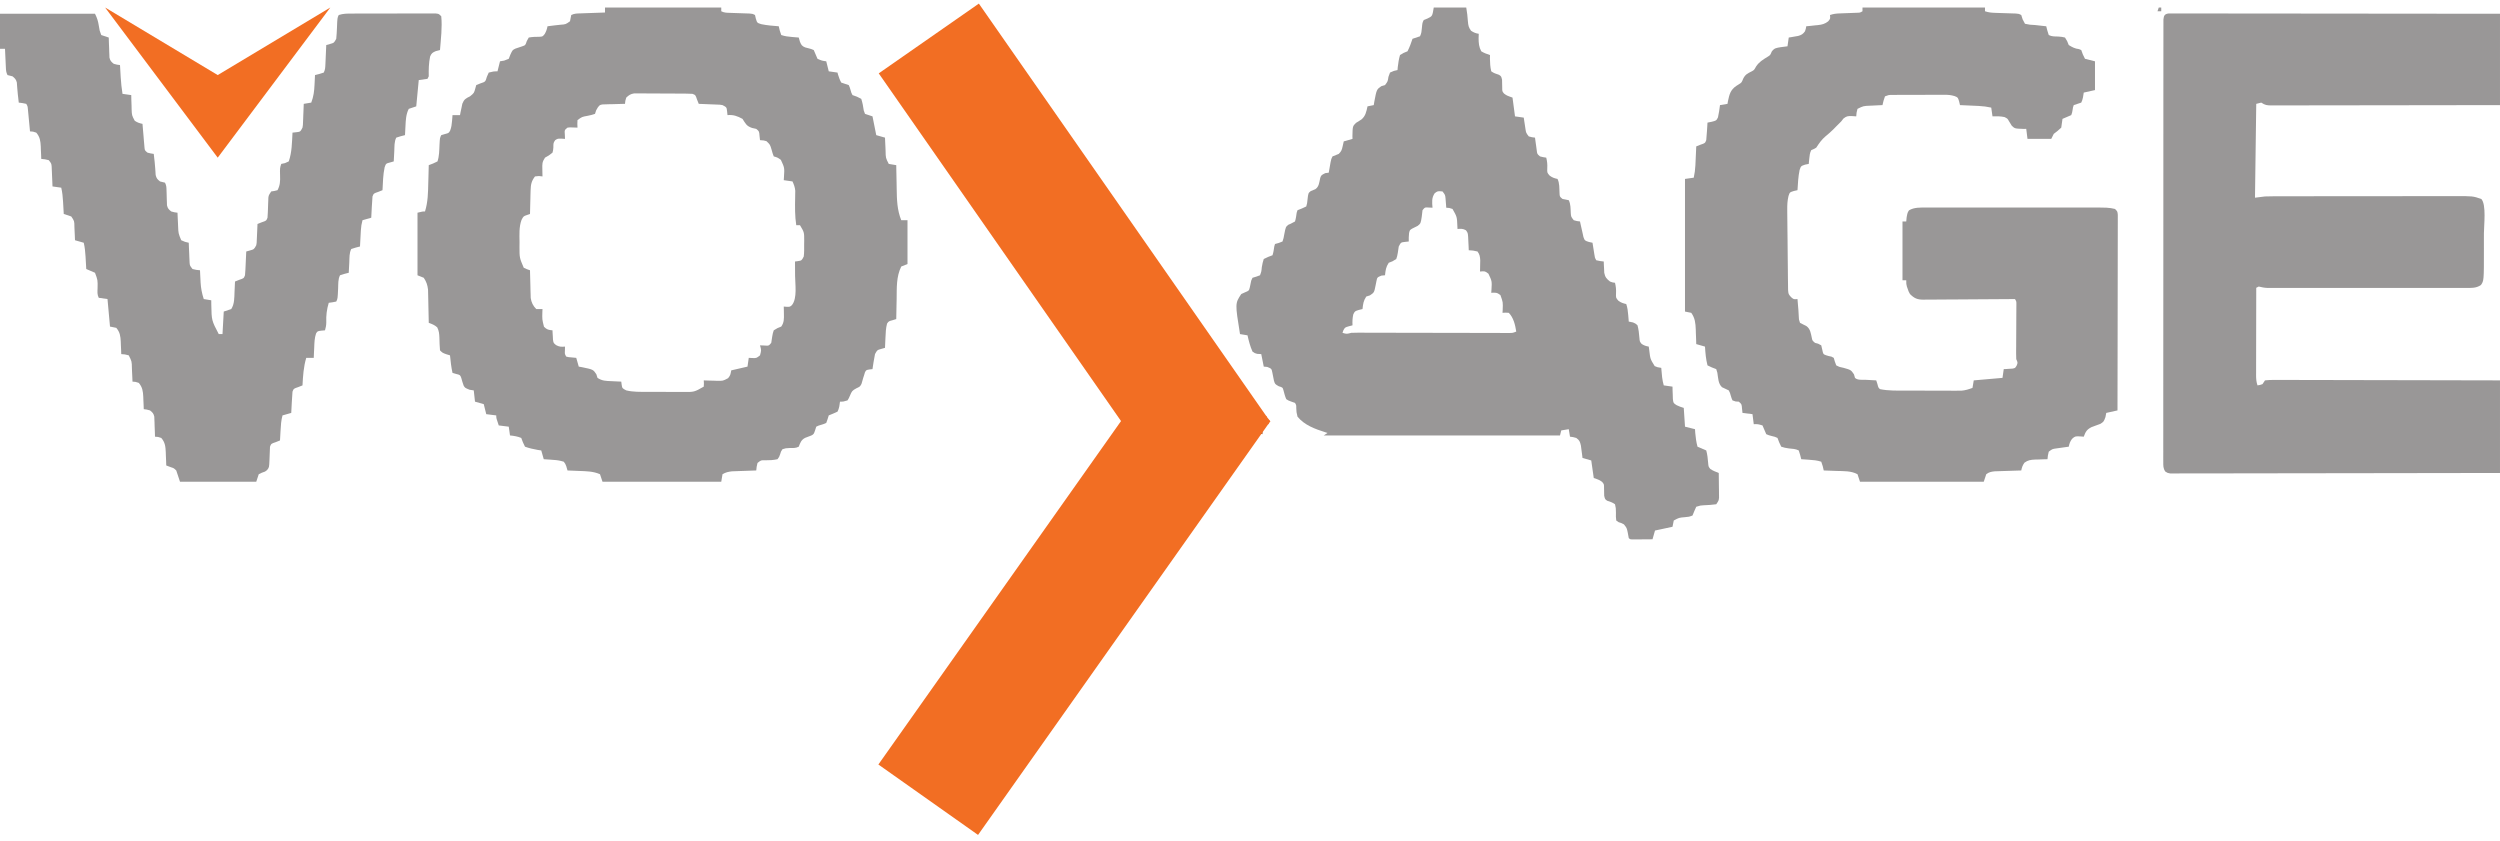
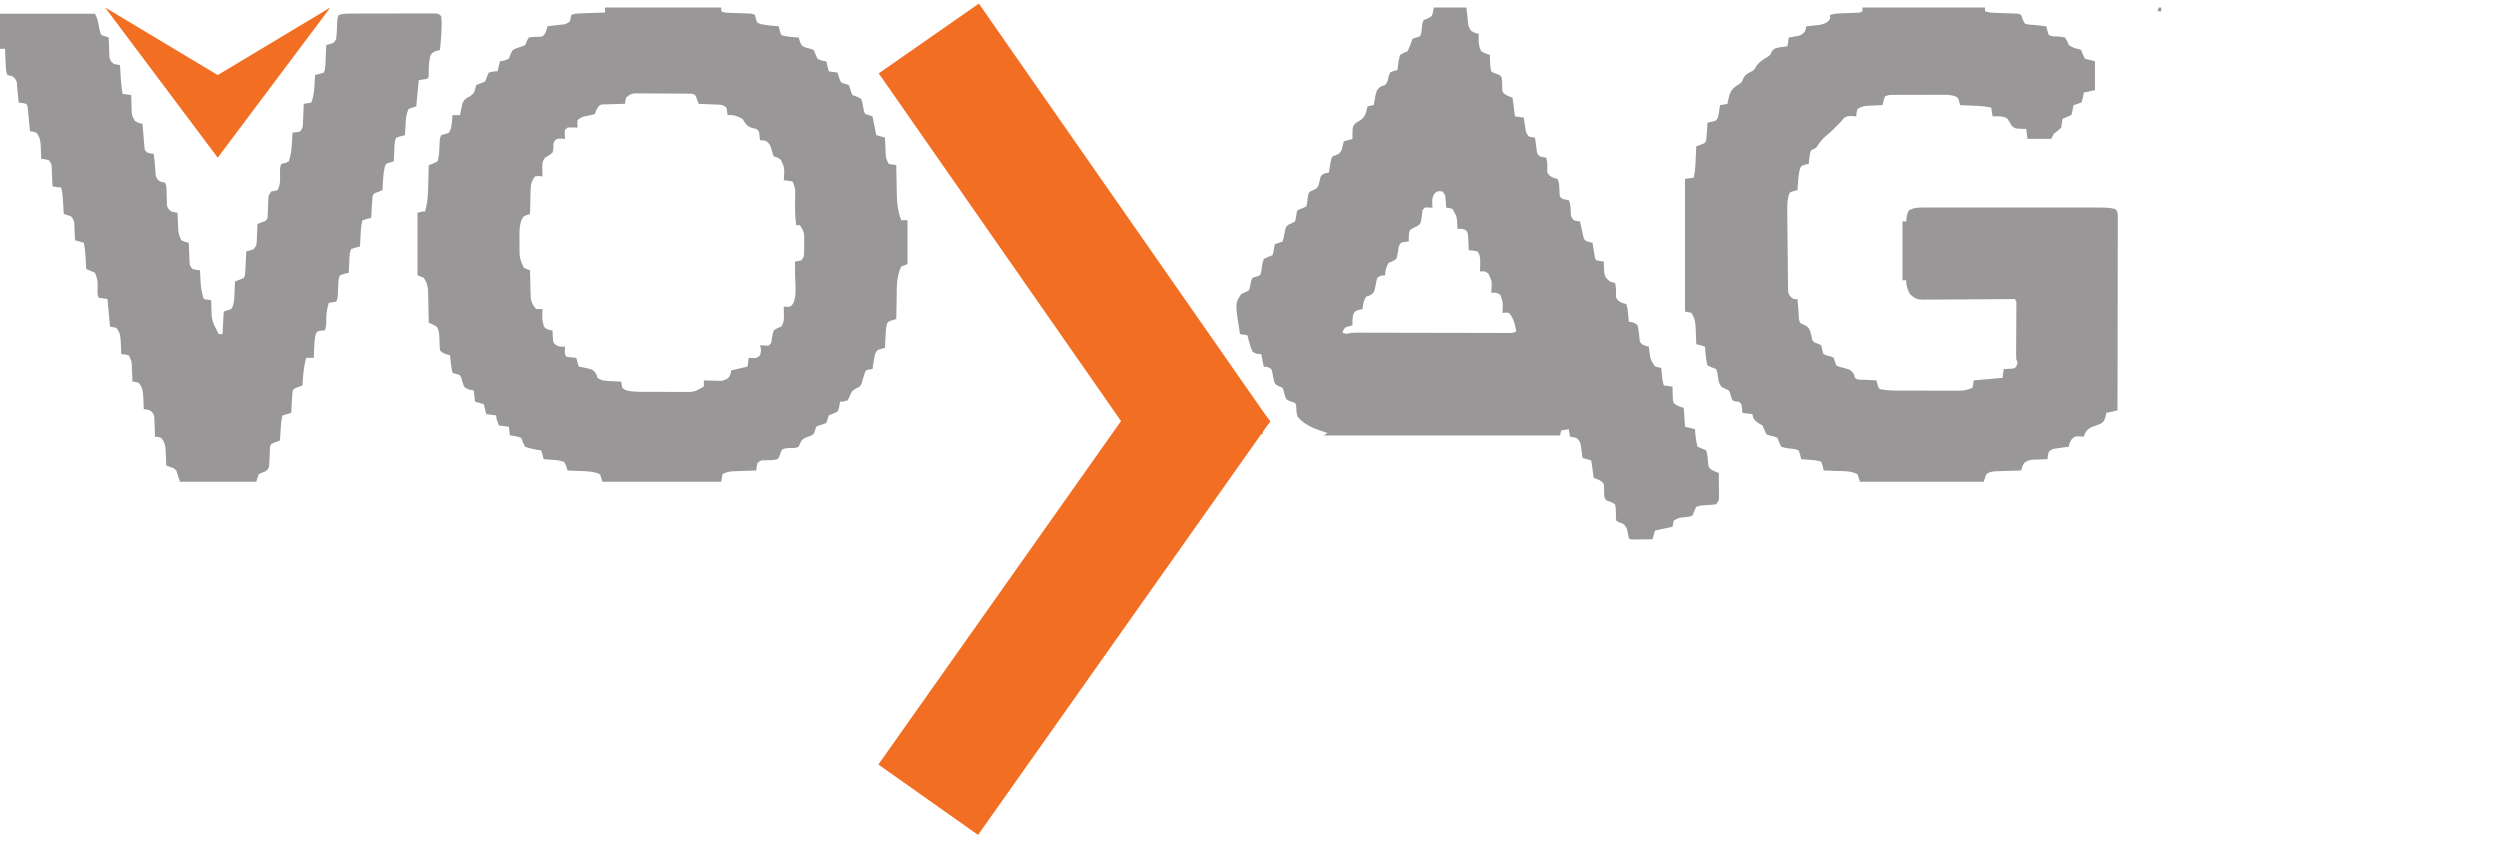
<svg xmlns="http://www.w3.org/2000/svg" width="333" height="112" viewBox="0 0 333 112" fill="none">
  <path d="M80.586 1C85.696 1 90.806 1 96.071 1C96.071 1.165 96.071 1.33 96.071 1.5C96.488 1.709 96.796 1.698 97.262 1.714C97.433 1.72 97.603 1.726 97.778 1.732C97.957 1.738 98.135 1.744 98.319 1.75C98.671 1.761 99.023 1.774 99.375 1.786C99.531 1.792 99.688 1.797 99.849 1.802C100.233 1.833 100.233 1.833 100.566 2C100.604 2.162 100.642 2.323 100.681 2.49C100.85 3.047 100.85 3.047 101.399 3.219C102.165 3.379 102.95 3.44 103.73 3.5C103.797 3.784 103.797 3.784 103.865 4.073C103.93 4.269 103.996 4.465 104.063 4.667C104.564 4.834 104.985 4.884 105.509 4.927C105.675 4.941 105.84 4.955 106.011 4.969C106.137 4.979 106.264 4.99 106.394 5C106.471 5.273 106.471 5.273 106.55 5.552C106.727 5.98 106.81 6.131 107.243 6.314C107.441 6.365 107.441 6.365 107.643 6.417C108.047 6.52 108.047 6.52 108.392 6.667C108.567 7.052 108.734 7.441 108.891 7.833C109.484 8.088 109.484 8.088 110.057 8.167C110.167 8.607 110.277 9.047 110.39 9.5C110.774 9.555 111.159 9.61 111.555 9.667C111.58 9.759 111.604 9.851 111.629 9.947C111.746 10.322 111.863 10.656 112.055 11C112.22 11.055 112.384 11.11 112.554 11.167C112.719 11.222 112.884 11.277 113.054 11.333C113.188 11.63 113.188 11.63 113.293 11.99C113.39 12.354 113.39 12.354 113.553 12.667C113.746 12.735 113.938 12.804 114.136 12.875C114.328 12.971 114.521 13.068 114.719 13.167C114.888 13.682 114.979 14.177 115.052 14.714C115.107 14.864 115.162 15.013 115.218 15.167C115.548 15.277 115.878 15.387 116.217 15.5C116.382 16.325 116.547 17.15 116.717 18C117.101 18.11 117.486 18.22 117.882 18.333C117.89 18.53 117.899 18.727 117.907 18.93C117.92 19.189 117.932 19.449 117.945 19.708C117.952 19.903 117.952 19.903 117.96 20.101C117.975 21.034 117.975 21.034 118.382 21.833C118.713 21.897 119.046 21.953 119.381 22C119.384 22.244 119.384 22.244 119.388 22.494C119.398 23.106 119.411 23.718 119.425 24.329C119.43 24.593 119.435 24.856 119.439 25.12C119.46 26.591 119.489 27.947 120.047 29.333C120.322 29.333 120.596 29.333 120.879 29.333C120.879 31.258 120.879 33.183 120.879 35.167C120.605 35.277 120.33 35.387 120.047 35.5C119.372 36.858 119.455 38.359 119.433 39.844C119.427 40.102 119.422 40.36 119.416 40.618C119.402 41.245 119.39 41.873 119.381 42.5C119.221 42.55 119.06 42.599 118.895 42.65C118.386 42.783 118.386 42.783 118.159 43.096C117.991 43.712 117.97 44.323 117.945 44.958C117.938 45.09 117.932 45.223 117.925 45.359C117.91 45.684 117.896 46.008 117.882 46.333C117.724 46.378 117.566 46.423 117.404 46.469C116.841 46.625 116.841 46.625 116.55 47.167C116.476 47.508 116.415 47.852 116.363 48.198C116.335 48.379 116.307 48.56 116.278 48.747C116.258 48.885 116.238 49.024 116.217 49.167C116.086 49.181 115.954 49.196 115.819 49.211C115.372 49.285 115.372 49.285 115.206 49.612C115.172 49.726 115.139 49.841 115.104 49.958C115.065 50.078 115.026 50.199 114.985 50.322C114.907 50.593 114.828 50.864 114.75 51.135C114.552 51.5 114.552 51.5 114.074 51.719C113.501 52.028 113.46 52.12 113.22 52.688C113.067 53.043 113.067 53.043 112.887 53.333C112.346 53.5 112.346 53.5 111.888 53.5C111.857 53.71 111.827 53.919 111.795 54.135C111.706 54.507 111.706 54.507 111.555 54.833C111.172 55.011 110.783 55.179 110.39 55.333C110.338 55.498 110.287 55.663 110.234 55.833C110.175 55.998 110.117 56.163 110.057 56.333C109.754 56.474 109.754 56.474 109.391 56.583C109.031 56.683 109.031 56.683 108.725 56.833C108.673 56.995 108.622 57.157 108.569 57.323C108.392 57.833 108.392 57.833 108.059 58.011C107.788 58.115 107.518 58.218 107.247 58.321C106.724 58.586 106.595 58.967 106.394 59.5C105.966 59.714 105.643 59.673 105.166 59.677C104.668 59.697 104.668 59.697 104.229 59.833C104.021 60.132 104.021 60.132 103.917 60.5C103.789 60.866 103.789 60.866 103.563 61.167C102.997 61.295 102.478 61.312 101.898 61.311C101.368 61.292 101.368 61.292 100.899 61.667C100.777 62.178 100.777 62.178 100.733 62.667C100.626 62.67 100.52 62.673 100.41 62.677C99.924 62.693 99.439 62.711 98.953 62.729C98.702 62.737 98.702 62.737 98.445 62.745C98.282 62.751 98.12 62.758 97.952 62.764C97.729 62.772 97.729 62.772 97.501 62.78C97.007 62.841 96.665 62.908 96.237 63.167C96.182 63.497 96.127 63.827 96.071 64.167C90.851 64.167 85.631 64.167 80.253 64.167C80.143 63.837 80.034 63.507 79.92 63.167C79.022 62.767 78.073 62.765 77.1 62.729C76.955 62.723 76.809 62.716 76.659 62.71C76.303 62.694 75.947 62.68 75.591 62.667C75.537 62.479 75.483 62.291 75.427 62.098C75.3 61.771 75.3 61.771 75.092 61.5C74.588 61.351 74.239 61.286 73.729 61.26C73.604 61.25 73.479 61.239 73.35 61.228C73.043 61.203 72.736 61.184 72.428 61.167C72.263 60.589 72.263 60.589 72.095 60C71.944 59.977 71.794 59.955 71.639 59.932C71.046 59.823 70.496 59.708 69.93 59.5C69.639 58.906 69.639 58.906 69.431 58.333C68.942 58.129 68.457 58.054 67.932 58C67.85 57.422 67.85 57.422 67.766 56.833C67.326 56.778 66.887 56.723 66.434 56.667C66.101 55.708 66.101 55.708 66.101 55.333C65.661 55.278 65.222 55.223 64.769 55.167C64.604 54.507 64.604 54.507 64.436 53.833C64.051 53.723 63.667 53.613 63.27 53.5C63.215 53.005 63.16 52.51 63.104 52C62.922 51.972 62.74 51.945 62.552 51.917C61.938 51.667 61.938 51.667 61.756 51.359C61.633 51.02 61.533 50.681 61.439 50.333C61.29 49.94 61.29 49.94 60.762 49.812C60.601 49.764 60.44 49.716 60.273 49.667C60.099 48.895 60.021 48.119 59.94 47.333C59.782 47.285 59.624 47.237 59.462 47.188C58.941 47 58.941 47 58.608 46.667C58.56 46.106 58.539 45.553 58.529 44.99C58.509 44.473 58.476 44.067 58.238 43.603C57.888 43.284 57.55 43.166 57.11 43C57.107 42.854 57.105 42.708 57.102 42.557C57.092 42.011 57.08 41.465 57.066 40.919C57.061 40.683 57.056 40.447 57.052 40.212C57.047 39.871 57.038 39.532 57.029 39.191C57.022 38.885 57.022 38.885 57.015 38.572C56.935 37.935 56.799 37.535 56.444 37C56.169 36.89 55.894 36.78 55.611 36.667C55.611 33.917 55.611 31.167 55.611 28.333C56.277 28.167 56.277 28.167 56.61 28.167C57.007 26.901 57.016 25.652 57.047 24.333C57.054 24.107 57.06 23.88 57.067 23.653C57.083 23.102 57.097 22.551 57.11 22C57.299 21.928 57.488 21.856 57.682 21.781C57.878 21.688 58.074 21.596 58.275 21.5C58.516 20.777 58.507 20.041 58.543 19.286C58.592 18.367 58.592 18.367 58.775 18C58.936 17.952 59.098 17.904 59.264 17.854C59.778 17.722 59.778 17.722 59.966 17.376C60.125 16.951 60.175 16.578 60.211 16.125C60.223 15.976 60.236 15.828 60.249 15.675C60.257 15.562 60.265 15.449 60.273 15.333C60.603 15.333 60.933 15.333 61.272 15.333C61.299 15.195 61.325 15.056 61.352 14.913C61.411 14.642 61.411 14.642 61.47 14.365C61.525 14.095 61.525 14.095 61.581 13.82C61.815 13.223 62.04 13.109 62.604 12.833C63.147 12.391 63.147 12.391 63.322 11.74C63.36 11.605 63.398 11.472 63.437 11.333C63.622 11.258 63.808 11.182 63.999 11.104C64.659 10.891 64.659 10.891 64.852 10.229C64.934 10.043 65.017 9.858 65.102 9.667C65.716 9.51 65.716 9.51 66.267 9.5C66.377 9.06 66.487 8.62 66.6 8.167C66.782 8.136 66.964 8.105 67.152 8.073C67.355 7.994 67.557 7.915 67.766 7.833C67.838 7.648 67.91 7.462 67.984 7.271C68.265 6.667 68.265 6.667 68.647 6.477C68.948 6.374 69.249 6.273 69.551 6.173C69.99 6.023 69.99 6.023 70.17 5.469C70.255 5.314 70.341 5.159 70.43 5C70.904 4.912 71.348 4.896 71.829 4.9C72.282 4.875 72.282 4.875 72.561 4.52C72.756 4.175 72.858 3.888 72.927 3.5C73.12 3.476 73.312 3.452 73.51 3.427C73.631 3.412 73.751 3.396 73.876 3.38C74.128 3.349 74.38 3.322 74.633 3.297C75.355 3.244 75.355 3.244 75.924 2.833C75.952 2.692 75.979 2.551 76.008 2.406C76.035 2.272 76.062 2.138 76.091 2C76.528 1.781 76.878 1.798 77.367 1.781C77.554 1.774 77.74 1.767 77.933 1.759C78.129 1.753 78.324 1.746 78.526 1.74C78.821 1.729 78.821 1.729 79.123 1.718C79.611 1.7 80.099 1.683 80.586 1.667C80.586 1.447 80.586 1.227 80.586 1ZM83.417 13C83.283 13.433 83.283 13.433 83.25 13.833C83.103 13.836 83.103 13.836 82.953 13.838C82.507 13.847 82.062 13.861 81.617 13.875C81.462 13.877 81.307 13.88 81.148 13.882C80.999 13.887 80.851 13.893 80.698 13.898C80.561 13.902 80.424 13.905 80.283 13.909C79.895 13.972 79.895 13.972 79.632 14.308C79.398 14.677 79.398 14.677 79.254 15.167C78.813 15.313 78.813 15.313 78.266 15.427C77.514 15.561 77.514 15.561 76.923 16C76.896 16.514 76.896 16.514 76.923 17C76.71 16.993 76.498 16.986 76.278 16.979C75.921 16.96 75.921 16.96 75.591 17C75.19 17.326 75.19 17.326 75.237 17.938C75.244 18.123 75.251 18.309 75.258 18.5C75.026 18.485 75.026 18.485 74.79 18.469C74.28 18.46 74.28 18.46 73.957 18.667C73.709 19.03 73.709 19.03 73.708 19.656C73.678 20.012 73.678 20.012 73.593 20.333C73.104 20.719 73.104 20.719 72.594 21C72.203 21.588 72.226 21.838 72.24 22.531C72.243 22.712 72.246 22.893 72.25 23.08C72.254 23.219 72.257 23.357 72.261 23.5C72.107 23.483 71.952 23.466 71.793 23.448C71.618 23.465 71.443 23.482 71.262 23.5C70.796 24.101 70.697 24.576 70.678 25.326C70.672 25.512 70.666 25.697 70.66 25.888C70.654 26.175 70.654 26.175 70.648 26.469C70.643 26.664 70.637 26.859 70.631 27.06C70.617 27.54 70.606 28.02 70.596 28.5C70.465 28.545 70.334 28.591 70.199 28.638C69.723 28.804 69.723 28.804 69.466 29.297C69.12 30.241 69.192 31.259 69.202 32.25C69.2 32.45 69.198 32.649 69.196 32.855C69.195 34.336 69.195 34.336 69.764 35.667C70.188 35.865 70.188 35.865 70.596 36C70.599 36.122 70.601 36.244 70.604 36.369C70.616 36.923 70.632 37.477 70.648 38.031C70.652 38.223 70.656 38.415 70.66 38.612C70.666 38.798 70.671 38.983 70.678 39.174C70.682 39.344 70.686 39.514 70.691 39.69C70.78 40.283 71.001 40.739 71.429 41.167C71.706 41.173 71.984 41.174 72.261 41.167C72.255 41.289 72.25 41.412 72.244 41.538C72.213 42.55 72.213 42.55 72.459 43.521C72.827 43.901 73.073 43.958 73.593 44C73.598 44.114 73.602 44.229 73.606 44.347C73.616 44.497 73.625 44.647 73.635 44.802C73.647 45.025 73.647 45.025 73.658 45.253C73.726 45.688 73.726 45.688 74.072 45.969C74.497 46.206 74.779 46.207 75.258 46.167C75.255 46.325 75.251 46.483 75.248 46.646C75.221 47.151 75.221 47.151 75.425 47.5C75.74 47.578 75.74 47.578 76.101 47.604C76.318 47.625 76.534 47.645 76.757 47.667C76.867 48.052 76.977 48.437 77.09 48.833C77.228 48.858 77.367 48.882 77.509 48.907C79.01 49.218 79.01 49.218 79.431 49.844C79.483 50.005 79.534 50.167 79.587 50.333C80.207 50.747 80.73 50.741 81.45 50.771C81.637 50.781 81.637 50.781 81.828 50.79C82.136 50.806 82.443 50.82 82.751 50.833C82.768 50.964 82.785 51.095 82.803 51.229C82.88 51.722 82.88 51.722 83.417 52C84.327 52.222 85.253 52.194 86.184 52.195C86.354 52.195 86.523 52.196 86.698 52.196C87.055 52.197 87.413 52.198 87.771 52.197C88.316 52.198 88.861 52.201 89.406 52.204C89.754 52.205 90.103 52.205 90.451 52.205C90.613 52.206 90.775 52.208 90.942 52.209C92.465 52.226 92.465 52.226 93.74 51.5C93.768 51.069 93.768 51.069 93.74 50.667C93.936 50.674 94.133 50.682 94.336 50.69C94.595 50.696 94.854 50.702 95.114 50.708C95.243 50.714 95.372 50.719 95.506 50.725C96.297 50.74 96.297 50.74 96.984 50.372C97.282 49.978 97.282 49.978 97.403 49.333C98.117 49.168 98.831 49.003 99.567 48.833C99.622 48.448 99.677 48.063 99.734 47.667C99.888 47.673 100.043 47.68 100.202 47.688C100.759 47.712 100.759 47.712 101.232 47.333C101.419 46.651 101.419 46.651 101.232 46C101.418 46.007 101.603 46.014 101.794 46.021C102.405 46.069 102.405 46.069 102.731 45.667C102.781 45.394 102.822 45.119 102.856 44.844C102.936 44.39 102.936 44.39 103.064 44C103.563 43.688 103.563 43.688 104.063 43.5C104.45 42.949 104.431 42.45 104.417 41.792C104.414 41.612 104.411 41.432 104.408 41.247C104.404 41.111 104.4 40.974 104.396 40.833C104.523 40.844 104.65 40.854 104.781 40.865C105.226 40.875 105.226 40.875 105.499 40.622C106.211 39.724 105.913 37.832 105.905 36.74C105.904 36.464 105.904 36.464 105.902 36.182C105.901 35.732 105.898 35.283 105.894 34.833C106.025 34.816 106.155 34.799 106.29 34.781C106.782 34.704 106.782 34.704 107.06 34.167C107.131 33.62 107.114 33.071 107.112 32.521C107.115 32.371 107.117 32.221 107.12 32.067C107.123 30.946 107.123 30.946 106.56 30C106.395 30 106.231 30 106.061 30C105.872 28.764 105.888 27.559 105.915 26.311C105.918 26.076 105.918 26.076 105.921 25.837C105.924 25.696 105.927 25.555 105.929 25.41C105.89 24.945 105.753 24.59 105.561 24.167C105.177 24.112 104.792 24.057 104.396 24C104.405 23.853 104.415 23.706 104.425 23.555C104.503 22.349 104.503 22.349 104.011 21.292C103.574 20.98 103.574 20.98 103.064 20.833C102.91 20.428 102.91 20.428 102.772 19.927C102.575 19.262 102.575 19.262 102.096 18.805C101.741 18.701 101.741 18.701 101.232 18.667C101.212 18.481 101.191 18.295 101.17 18.104C101.125 17.495 101.125 17.495 100.733 17.167C100.547 17.125 100.362 17.084 100.171 17.042C99.42 16.783 99.325 16.483 98.901 15.833C98.22 15.461 97.681 15.262 96.903 15.333C96.886 15.175 96.869 15.017 96.851 14.854C96.789 14.285 96.789 14.285 96.237 14C95.884 13.939 95.884 13.939 95.496 13.931C95.285 13.921 95.285 13.921 95.069 13.912C94.922 13.906 94.775 13.901 94.624 13.896C94.476 13.889 94.327 13.883 94.174 13.876C93.807 13.861 93.441 13.846 93.074 13.833C92.998 13.644 92.923 13.455 92.845 13.26C92.646 12.659 92.646 12.659 92.241 12.5C91.983 12.482 91.724 12.475 91.465 12.473C91.304 12.472 91.143 12.47 90.977 12.468C90.715 12.467 90.715 12.467 90.448 12.466C90.269 12.465 90.09 12.464 89.905 12.463C89.526 12.462 89.146 12.461 88.767 12.46C88.186 12.458 87.606 12.453 87.025 12.448C86.657 12.447 86.289 12.446 85.921 12.445C85.747 12.443 85.573 12.441 85.394 12.439C85.231 12.44 85.069 12.44 84.902 12.441C84.76 12.44 84.617 12.439 84.47 12.439C83.993 12.514 83.766 12.67 83.417 13Z" fill="#999797" />
-   <path d="M248.084 1C253.469 1 258.854 1 264.401 1C264.401 1.165 264.401 1.33 264.401 1.5C264.907 1.669 265.282 1.697 265.812 1.714C265.989 1.72 266.166 1.726 266.349 1.732C266.723 1.744 267.097 1.756 267.472 1.768C267.649 1.774 267.825 1.78 268.008 1.786C268.252 1.794 268.252 1.794 268.5 1.802C268.897 1.833 268.897 1.833 269.23 2C269.292 2.192 269.354 2.385 269.417 2.583C269.52 2.776 269.623 2.968 269.729 3.167C270.219 3.285 270.57 3.324 271.061 3.333C271.339 3.362 271.617 3.393 271.894 3.427C272.116 3.451 272.338 3.476 272.56 3.5C272.632 3.784 272.632 3.784 272.706 4.073C272.767 4.269 272.829 4.465 272.893 4.667C273.32 4.88 273.655 4.851 274.131 4.865C274.632 4.904 274.632 4.904 275.057 5C275.359 5.479 275.359 5.479 275.557 6C276.018 6.285 276.38 6.48 276.92 6.542C277.02 6.583 277.119 6.624 277.222 6.667C277.291 6.856 277.359 7.045 277.43 7.24C277.574 7.533 277.574 7.533 277.721 7.833C278.161 7.943 278.601 8.053 279.053 8.167C279.053 9.432 279.053 10.697 279.053 12C278.559 12.11 278.064 12.22 277.555 12.333C277.503 12.653 277.503 12.653 277.451 12.979C277.361 13.353 277.361 13.353 277.222 13.667C276.889 13.778 276.556 13.889 276.223 14C276.114 14.303 276.114 14.303 276.067 14.656C276.006 15.02 276.006 15.02 275.89 15.333C275.503 15.503 275.114 15.67 274.724 15.833C274.66 16.221 274.605 16.61 274.558 17C274.069 17.448 274.069 17.448 273.559 17.833C273.449 18.053 273.339 18.273 273.226 18.5C272.182 18.5 271.138 18.5 270.062 18.5C270.007 18.06 269.953 17.62 269.896 17.167C269.785 17.168 269.675 17.17 269.561 17.171C268.366 17.131 268.366 17.131 267.964 16.741C267.831 16.533 267.701 16.322 267.576 16.109C267.403 15.797 267.403 15.797 267.003 15.594C266.46 15.477 265.954 15.478 265.4 15.5C265.345 15.115 265.291 14.73 265.234 14.333C264.683 14.213 264.155 14.139 263.592 14.114C263.444 14.107 263.297 14.1 263.145 14.093C262.993 14.086 262.841 14.08 262.684 14.073C262.529 14.066 262.374 14.059 262.214 14.051C261.833 14.034 261.452 14.017 261.071 14C261.015 13.763 261.015 13.763 260.957 13.521C260.794 12.978 260.794 12.978 260.362 12.803C259.899 12.665 259.536 12.625 259.055 12.626C258.89 12.626 258.725 12.625 258.555 12.625C258.291 12.626 258.291 12.626 258.021 12.628C257.839 12.628 257.656 12.628 257.468 12.629C257.083 12.629 256.699 12.63 256.314 12.632C255.724 12.635 255.134 12.636 254.543 12.636C254.169 12.637 253.795 12.637 253.422 12.639C253.245 12.639 253.068 12.639 252.885 12.639C252.721 12.64 252.558 12.641 252.389 12.643C252.172 12.643 252.172 12.643 251.951 12.644C251.552 12.652 251.552 12.652 251.081 12.833C250.877 13.419 250.877 13.419 250.748 14C250.472 14.012 250.472 14.012 250.189 14.025C249.945 14.037 249.702 14.05 249.458 14.062C249.337 14.068 249.215 14.073 249.09 14.078C248.198 14.115 248.198 14.115 247.418 14.5C247.283 15.01 247.283 15.01 247.252 15.5C247.046 15.486 246.84 15.473 246.628 15.458C246.106 15.458 245.97 15.461 245.545 15.792C245.449 15.915 245.353 16.039 245.254 16.167C245.032 16.389 244.81 16.611 244.588 16.833C244.397 17.029 244.397 17.029 244.203 17.229C243.864 17.561 243.528 17.857 243.162 18.156C242.633 18.6 242.304 19.09 241.924 19.667C241.56 19.875 241.56 19.875 241.258 20C241.067 20.383 241.04 20.68 240.998 21.104C240.977 21.308 240.977 21.308 240.955 21.517C240.945 21.621 240.935 21.726 240.925 21.833C240.688 21.88 240.688 21.88 240.446 21.927C239.886 22.116 239.886 22.116 239.707 22.646C239.522 23.526 239.482 24.437 239.426 25.333C239.268 25.368 239.11 25.402 238.948 25.438C238.393 25.612 238.393 25.612 238.23 26.103C238.079 26.729 238.056 27.273 238.061 27.917C238.062 28.038 238.062 28.159 238.063 28.284C238.065 28.681 238.07 29.078 238.075 29.475C238.078 29.753 238.08 30.03 238.083 30.307C238.089 30.887 238.096 31.466 238.104 32.046C238.114 32.789 238.119 33.532 238.124 34.274C238.128 34.846 238.135 35.418 238.143 35.99C238.146 36.264 238.148 36.538 238.149 36.812C238.151 37.194 238.158 37.577 238.165 37.959C238.168 38.286 238.168 38.286 238.172 38.619C238.219 39.177 238.219 39.177 238.569 39.575C238.921 39.882 238.921 39.882 239.426 39.833C239.436 39.964 239.447 40.095 239.457 40.23C239.486 40.591 239.517 40.952 239.549 41.313C239.574 41.609 239.594 41.906 239.6 42.203C239.604 42.539 239.604 42.539 239.759 43C240.05 43.156 240.341 43.311 240.639 43.45C241.135 43.827 241.194 44.373 241.324 44.96C241.399 45.364 241.399 45.364 241.757 45.667C241.963 45.723 241.963 45.723 242.174 45.781C242.311 45.853 242.448 45.926 242.59 46C242.635 46.189 242.679 46.378 242.725 46.573C242.848 47.174 242.848 47.174 243.227 47.319C243.585 47.431 243.585 47.431 243.943 47.501C244.046 47.555 244.149 47.61 244.255 47.667C244.327 47.911 244.327 47.911 244.401 48.161C244.494 48.411 244.494 48.411 244.588 48.667C245.043 48.895 245.043 48.895 245.577 49C246.546 49.275 246.546 49.275 246.95 49.865C246.995 50.019 247.039 50.174 247.085 50.333C247.428 50.676 248.121 50.569 248.594 50.594C248.721 50.601 248.847 50.608 248.977 50.616C249.29 50.633 249.603 50.65 249.916 50.667C249.967 50.828 250.019 50.99 250.072 51.156C250.198 51.64 250.198 51.64 250.415 51.833C251.559 52.067 252.719 52.027 253.881 52.028C254.105 52.029 254.329 52.029 254.552 52.03C255.019 52.031 255.486 52.031 255.953 52.031C256.55 52.031 257.146 52.033 257.743 52.036C258.204 52.038 258.665 52.038 259.127 52.038C259.453 52.038 259.779 52.04 260.106 52.042C260.405 52.041 260.405 52.041 260.71 52.041C260.972 52.041 260.972 52.041 261.24 52.041C261.782 51.996 262.229 51.858 262.736 51.667C262.791 51.337 262.846 51.007 262.903 50.667C264.167 50.557 265.43 50.447 266.732 50.333C266.787 49.948 266.842 49.563 266.899 49.167C267.003 49.162 267.108 49.158 267.215 49.154C267.351 49.144 267.487 49.135 267.627 49.125C267.763 49.117 267.898 49.109 268.037 49.102C268.422 49.033 268.422 49.033 268.622 48.69C268.775 48.308 268.775 48.308 268.564 47.833C268.55 47.582 268.546 47.33 268.548 47.078C268.548 46.849 268.548 46.849 268.549 46.616C268.551 46.37 268.551 46.37 268.554 46.119C268.554 45.866 268.554 45.866 268.555 45.608C268.557 45.069 268.561 44.529 268.564 43.99C268.568 43.279 268.572 42.569 268.574 41.859C268.576 41.694 268.577 41.53 268.578 41.361C268.579 41.133 268.579 41.133 268.58 40.9C268.581 40.766 268.582 40.632 268.583 40.494C268.585 40.154 268.585 40.154 268.397 39.833C268.234 39.835 268.072 39.836 267.904 39.838C266.368 39.851 264.832 39.861 263.296 39.868C262.506 39.871 261.716 39.876 260.926 39.884C260.164 39.891 259.402 39.895 258.64 39.897C258.349 39.898 258.059 39.9 257.768 39.904C257.361 39.909 256.953 39.909 256.546 39.909C256.426 39.911 256.306 39.914 256.182 39.916C255.379 39.91 254.976 39.736 254.411 39.167C254.221 38.828 254.221 38.828 254.11 38.49C254.071 38.378 254.032 38.266 253.992 38.15C253.912 37.833 253.912 37.833 253.912 37.333C253.747 37.333 253.582 37.333 253.412 37.333C253.412 34.748 253.412 32.163 253.412 29.5C253.577 29.5 253.742 29.5 253.912 29.5C253.929 29.318 253.946 29.136 253.964 28.948C254.078 28.333 254.078 28.333 254.276 28.021C254.96 27.596 255.832 27.646 256.615 27.645C256.82 27.645 257.025 27.645 257.236 27.644C257.461 27.644 257.686 27.645 257.911 27.645C258.149 27.645 258.388 27.645 258.626 27.644C259.273 27.643 259.919 27.644 260.566 27.644C261.244 27.645 261.922 27.644 262.6 27.644C263.739 27.644 264.879 27.644 266.018 27.645C267.332 27.646 268.646 27.646 269.96 27.645C271.091 27.644 272.221 27.644 273.352 27.644C274.026 27.645 274.7 27.645 275.374 27.644C276.009 27.643 276.643 27.644 277.278 27.645C277.51 27.645 277.742 27.645 277.974 27.645C280.836 27.64 280.836 27.64 281.717 27.833C282.05 28.167 282.05 28.167 282.091 28.622C282.091 28.817 282.091 29.012 282.09 29.213C282.091 29.375 282.091 29.375 282.091 29.542C282.092 29.907 282.09 30.272 282.088 30.637C282.088 30.898 282.088 31.159 282.088 31.421C282.088 32.131 282.086 32.841 282.084 33.552C282.082 34.293 282.082 35.035 282.081 35.777C282.08 37.182 282.078 38.588 282.074 39.993C282.071 41.593 282.069 43.193 282.067 44.792C282.064 48.084 282.058 51.375 282.05 54.667C281.556 54.777 281.061 54.887 280.552 55C280.5 55.273 280.5 55.273 280.448 55.552C280.219 56.167 280.219 56.167 279.771 56.458C279.384 56.605 278.996 56.746 278.606 56.885C277.952 57.219 277.81 57.492 277.555 58.167C277.376 58.153 277.198 58.139 277.014 58.125C276.392 58.11 276.392 58.11 275.994 58.458C275.727 58.828 275.65 59.064 275.557 59.5C275.406 59.52 275.256 59.54 275.101 59.561C274.905 59.589 274.708 59.617 274.506 59.646C274.311 59.673 274.116 59.7 273.915 59.728C273.368 59.804 273.368 59.804 272.893 60.167C272.771 60.678 272.771 60.678 272.726 61.167C272.542 61.171 272.357 61.175 272.167 61.18C271.923 61.189 271.68 61.199 271.436 61.208C271.315 61.211 271.193 61.213 271.068 61.215C270.489 61.242 270.126 61.286 269.654 61.633C269.399 61.996 269.322 62.241 269.23 62.667C269.112 62.67 268.995 62.673 268.874 62.677C268.34 62.693 267.807 62.711 267.274 62.729C266.996 62.737 266.996 62.737 266.713 62.745C266.535 62.751 266.357 62.758 266.173 62.764C265.927 62.772 265.927 62.772 265.676 62.78C265.207 62.837 264.944 62.88 264.568 63.167C264.458 63.497 264.348 63.827 264.235 64.167C258.795 64.167 253.356 64.167 247.751 64.167C247.642 63.837 247.532 63.507 247.418 63.167C246.571 62.703 245.555 62.76 244.609 62.729C244.446 62.723 244.284 62.716 244.117 62.71C243.719 62.694 243.321 62.68 242.923 62.667C242.878 62.478 242.834 62.288 242.788 62.094C242.722 61.898 242.657 61.702 242.59 61.5C242.038 61.316 241.557 61.28 240.977 61.24C240.781 61.226 240.584 61.212 240.382 61.197C240.231 61.187 240.081 61.177 239.926 61.167C239.854 60.883 239.854 60.883 239.78 60.594C239.718 60.398 239.657 60.202 239.593 60C239.155 59.781 238.758 59.78 238.271 59.729C237.722 59.644 237.722 59.644 237.262 59.5C236.981 58.927 236.981 58.927 236.762 58.333C236.417 58.174 236.417 58.174 236.013 58.083C235.609 57.98 235.609 57.98 235.264 57.833C235.091 57.447 234.924 57.059 234.764 56.667C234.167 56.49 234.167 56.49 233.599 56.5C233.544 56.06 233.489 55.62 233.432 55.167C232.993 55.112 232.553 55.057 232.1 55C232.08 54.814 232.059 54.629 232.038 54.438C231.993 53.828 231.993 53.828 231.601 53.5C231.467 53.493 231.333 53.486 231.195 53.479C231.054 53.431 230.913 53.383 230.768 53.333C230.644 53.05 230.644 53.05 230.539 52.698C230.437 52.327 230.437 52.327 230.269 52C229.972 51.857 229.674 51.713 229.374 51.577C228.849 51.104 228.867 50.317 228.75 49.649C228.702 49.49 228.654 49.331 228.604 49.167C228.31 49.053 228.31 49.053 228.011 48.938C227.727 48.803 227.727 48.803 227.438 48.667C227.225 47.839 227.157 47.018 227.105 46.167C226.721 46.057 226.336 45.947 225.94 45.833C225.934 45.616 225.927 45.399 225.921 45.176C225.91 44.888 225.899 44.6 225.888 44.312C225.884 44.17 225.88 44.027 225.876 43.88C225.841 43.041 225.782 42.37 225.274 41.667C224.999 41.612 224.724 41.557 224.441 41.5C224.441 35.67 224.441 29.84 224.441 23.833C224.826 23.778 225.211 23.723 225.607 23.667C225.727 23.115 225.801 22.587 225.826 22.023C225.833 21.875 225.84 21.727 225.847 21.575C225.854 21.423 225.86 21.271 225.867 21.115C225.874 20.959 225.881 20.804 225.889 20.644C225.906 20.263 225.923 19.881 225.94 19.5C226.223 19.387 226.223 19.387 226.512 19.271C227.113 19.072 227.113 19.072 227.272 18.667C227.31 18.271 227.34 17.875 227.366 17.479C227.38 17.266 227.393 17.052 227.408 16.832C227.418 16.668 227.428 16.503 227.438 16.333C227.624 16.296 227.809 16.258 228 16.219C228.614 16.066 228.614 16.066 228.833 15.635C228.953 15.092 229.038 14.553 229.103 14C229.598 13.918 229.598 13.918 230.102 13.833C230.133 13.652 230.133 13.652 230.165 13.467C230.355 12.574 230.493 11.98 231.268 11.448C231.386 11.373 231.504 11.299 231.626 11.222C231.984 11 231.984 11 232.194 10.479C232.475 9.916 232.769 9.786 233.319 9.509C233.65 9.329 233.65 9.329 233.911 8.854C234.336 8.229 234.793 7.966 235.427 7.575C235.802 7.345 235.802 7.345 235.992 6.875C236.354 6.374 236.612 6.39 237.21 6.281C237.504 6.24 237.799 6.2 238.094 6.167C238.149 5.782 238.204 5.397 238.261 5C238.375 4.982 238.49 4.963 238.608 4.945C238.758 4.918 238.908 4.892 239.062 4.865C239.211 4.839 239.36 4.814 239.513 4.788C239.969 4.654 240.145 4.546 240.425 4.167C240.544 3.816 240.544 3.816 240.592 3.5C240.764 3.484 240.937 3.467 241.115 3.451C241.343 3.425 241.571 3.4 241.799 3.375C241.913 3.365 242.026 3.354 242.143 3.344C242.703 3.278 243.051 3.196 243.503 2.852C243.804 2.504 243.804 2.504 243.755 2C244.23 1.842 244.563 1.804 245.057 1.786C245.211 1.78 245.366 1.774 245.525 1.768C245.852 1.756 246.178 1.744 246.504 1.732C246.735 1.723 246.735 1.723 246.972 1.714C247.113 1.708 247.255 1.703 247.401 1.698C247.761 1.687 247.761 1.687 248.084 1.5C248.084 1.335 248.084 1.17 248.084 1Z" fill="#999797" />
+   <path d="M248.084 1C253.469 1 258.854 1 264.401 1C264.401 1.165 264.401 1.33 264.401 1.5C264.907 1.669 265.282 1.697 265.812 1.714C265.989 1.72 266.166 1.726 266.349 1.732C266.723 1.744 267.097 1.756 267.472 1.768C267.649 1.774 267.825 1.78 268.008 1.786C268.252 1.794 268.252 1.794 268.5 1.802C268.897 1.833 268.897 1.833 269.23 2C269.292 2.192 269.354 2.385 269.417 2.583C269.52 2.776 269.623 2.968 269.729 3.167C270.219 3.285 270.57 3.324 271.061 3.333C271.339 3.362 271.617 3.393 271.894 3.427C272.116 3.451 272.338 3.476 272.56 3.5C272.632 3.784 272.632 3.784 272.706 4.073C272.767 4.269 272.829 4.465 272.893 4.667C273.32 4.88 273.655 4.851 274.131 4.865C274.632 4.904 274.632 4.904 275.057 5C275.359 5.479 275.359 5.479 275.557 6C276.018 6.285 276.38 6.48 276.92 6.542C277.02 6.583 277.119 6.624 277.222 6.667C277.291 6.856 277.359 7.045 277.43 7.24C277.574 7.533 277.574 7.533 277.721 7.833C278.161 7.943 278.601 8.053 279.053 8.167C279.053 9.432 279.053 10.697 279.053 12C278.559 12.11 278.064 12.22 277.555 12.333C277.503 12.653 277.503 12.653 277.451 12.979C277.361 13.353 277.361 13.353 277.222 13.667C276.889 13.778 276.556 13.889 276.223 14C276.114 14.303 276.114 14.303 276.067 14.656C276.006 15.02 276.006 15.02 275.89 15.333C275.503 15.503 275.114 15.67 274.724 15.833C274.66 16.221 274.605 16.61 274.558 17C274.069 17.448 274.069 17.448 273.559 17.833C273.449 18.053 273.339 18.273 273.226 18.5C272.182 18.5 271.138 18.5 270.062 18.5C270.007 18.06 269.953 17.62 269.896 17.167C269.785 17.168 269.675 17.17 269.561 17.171C268.366 17.131 268.366 17.131 267.964 16.741C267.831 16.533 267.701 16.322 267.576 16.109C267.403 15.797 267.403 15.797 267.003 15.594C266.46 15.477 265.954 15.478 265.4 15.5C265.345 15.115 265.291 14.73 265.234 14.333C264.683 14.213 264.155 14.139 263.592 14.114C263.444 14.107 263.297 14.1 263.145 14.093C262.993 14.086 262.841 14.08 262.684 14.073C262.529 14.066 262.374 14.059 262.214 14.051C261.833 14.034 261.452 14.017 261.071 14C261.015 13.763 261.015 13.763 260.957 13.521C260.794 12.978 260.794 12.978 260.362 12.803C259.899 12.665 259.536 12.625 259.055 12.626C258.89 12.626 258.725 12.625 258.555 12.625C258.291 12.626 258.291 12.626 258.021 12.628C257.839 12.628 257.656 12.628 257.468 12.629C257.083 12.629 256.699 12.63 256.314 12.632C255.724 12.635 255.134 12.636 254.543 12.636C254.169 12.637 253.795 12.637 253.422 12.639C253.245 12.639 253.068 12.639 252.885 12.639C252.721 12.64 252.558 12.641 252.389 12.643C252.172 12.643 252.172 12.643 251.951 12.644C251.552 12.652 251.552 12.652 251.081 12.833C250.877 13.419 250.877 13.419 250.748 14C250.472 14.012 250.472 14.012 250.189 14.025C249.945 14.037 249.702 14.05 249.458 14.062C249.337 14.068 249.215 14.073 249.09 14.078C248.198 14.115 248.198 14.115 247.418 14.5C247.283 15.01 247.283 15.01 247.252 15.5C247.046 15.486 246.84 15.473 246.628 15.458C246.106 15.458 245.97 15.461 245.545 15.792C245.449 15.915 245.353 16.039 245.254 16.167C245.032 16.389 244.81 16.611 244.588 16.833C244.397 17.029 244.397 17.029 244.203 17.229C243.864 17.561 243.528 17.857 243.162 18.156C242.633 18.6 242.304 19.09 241.924 19.667C241.56 19.875 241.56 19.875 241.258 20C241.067 20.383 241.04 20.68 240.998 21.104C240.977 21.308 240.977 21.308 240.955 21.517C240.945 21.621 240.935 21.726 240.925 21.833C240.688 21.88 240.688 21.88 240.446 21.927C239.886 22.116 239.886 22.116 239.707 22.646C239.522 23.526 239.482 24.437 239.426 25.333C239.268 25.368 239.11 25.402 238.948 25.438C238.393 25.612 238.393 25.612 238.23 26.103C238.079 26.729 238.056 27.273 238.061 27.917C238.062 28.038 238.062 28.159 238.063 28.284C238.065 28.681 238.07 29.078 238.075 29.475C238.078 29.753 238.08 30.03 238.083 30.307C238.089 30.887 238.096 31.466 238.104 32.046C238.114 32.789 238.119 33.532 238.124 34.274C238.128 34.846 238.135 35.418 238.143 35.99C238.146 36.264 238.148 36.538 238.149 36.812C238.151 37.194 238.158 37.577 238.165 37.959C238.168 38.286 238.168 38.286 238.172 38.619C238.219 39.177 238.219 39.177 238.569 39.575C238.921 39.882 238.921 39.882 239.426 39.833C239.436 39.964 239.447 40.095 239.457 40.23C239.486 40.591 239.517 40.952 239.549 41.313C239.574 41.609 239.594 41.906 239.6 42.203C239.604 42.539 239.604 42.539 239.759 43C240.05 43.156 240.341 43.311 240.639 43.45C241.135 43.827 241.194 44.373 241.324 44.96C241.399 45.364 241.399 45.364 241.757 45.667C241.963 45.723 241.963 45.723 242.174 45.781C242.311 45.853 242.448 45.926 242.59 46C242.635 46.189 242.679 46.378 242.725 46.573C242.848 47.174 242.848 47.174 243.227 47.319C243.585 47.431 243.585 47.431 243.943 47.501C244.046 47.555 244.149 47.61 244.255 47.667C244.327 47.911 244.327 47.911 244.401 48.161C244.494 48.411 244.494 48.411 244.588 48.667C245.043 48.895 245.043 48.895 245.577 49C246.546 49.275 246.546 49.275 246.95 49.865C246.995 50.019 247.039 50.174 247.085 50.333C247.428 50.676 248.121 50.569 248.594 50.594C248.721 50.601 248.847 50.608 248.977 50.616C249.29 50.633 249.603 50.65 249.916 50.667C249.967 50.828 250.019 50.99 250.072 51.156C250.198 51.64 250.198 51.64 250.415 51.833C251.559 52.067 252.719 52.027 253.881 52.028C254.105 52.029 254.329 52.029 254.552 52.03C255.019 52.031 255.486 52.031 255.953 52.031C256.55 52.031 257.146 52.033 257.743 52.036C258.204 52.038 258.665 52.038 259.127 52.038C259.453 52.038 259.779 52.04 260.106 52.042C260.405 52.041 260.405 52.041 260.71 52.041C260.972 52.041 260.972 52.041 261.24 52.041C261.782 51.996 262.229 51.858 262.736 51.667C262.791 51.337 262.846 51.007 262.903 50.667C264.167 50.557 265.43 50.447 266.732 50.333C266.787 49.948 266.842 49.563 266.899 49.167C267.003 49.162 267.108 49.158 267.215 49.154C267.351 49.144 267.487 49.135 267.627 49.125C267.763 49.117 267.898 49.109 268.037 49.102C268.422 49.033 268.422 49.033 268.622 48.69C268.775 48.308 268.775 48.308 268.564 47.833C268.55 47.582 268.546 47.33 268.548 47.078C268.548 46.849 268.548 46.849 268.549 46.616C268.551 46.37 268.551 46.37 268.554 46.119C268.554 45.866 268.554 45.866 268.555 45.608C268.557 45.069 268.561 44.529 268.564 43.99C268.568 43.279 268.572 42.569 268.574 41.859C268.576 41.694 268.577 41.53 268.578 41.361C268.579 41.133 268.579 41.133 268.58 40.9C268.581 40.766 268.582 40.632 268.583 40.494C268.585 40.154 268.585 40.154 268.397 39.833C268.234 39.835 268.072 39.836 267.904 39.838C266.368 39.851 264.832 39.861 263.296 39.868C262.506 39.871 261.716 39.876 260.926 39.884C260.164 39.891 259.402 39.895 258.64 39.897C258.349 39.898 258.059 39.9 257.768 39.904C257.361 39.909 256.953 39.909 256.546 39.909C256.426 39.911 256.306 39.914 256.182 39.916C255.379 39.91 254.976 39.736 254.411 39.167C254.221 38.828 254.221 38.828 254.11 38.49C254.071 38.378 254.032 38.266 253.992 38.15C253.912 37.833 253.912 37.833 253.912 37.333C253.747 37.333 253.582 37.333 253.412 37.333C253.412 34.748 253.412 32.163 253.412 29.5C253.577 29.5 253.742 29.5 253.912 29.5C253.929 29.318 253.946 29.136 253.964 28.948C254.078 28.333 254.078 28.333 254.276 28.021C254.96 27.596 255.832 27.646 256.615 27.645C256.82 27.645 257.025 27.645 257.236 27.644C257.461 27.644 257.686 27.645 257.911 27.645C258.149 27.645 258.388 27.645 258.626 27.644C259.273 27.643 259.919 27.644 260.566 27.644C261.244 27.645 261.922 27.644 262.6 27.644C263.739 27.644 264.879 27.644 266.018 27.645C267.332 27.646 268.646 27.646 269.96 27.645C271.091 27.644 272.221 27.644 273.352 27.644C274.026 27.645 274.7 27.645 275.374 27.644C276.009 27.643 276.643 27.644 277.278 27.645C277.51 27.645 277.742 27.645 277.974 27.645C280.836 27.64 280.836 27.64 281.717 27.833C282.05 28.167 282.05 28.167 282.091 28.622C282.091 28.817 282.091 29.012 282.09 29.213C282.091 29.375 282.091 29.375 282.091 29.542C282.092 29.907 282.09 30.272 282.088 30.637C282.088 30.898 282.088 31.159 282.088 31.421C282.088 32.131 282.086 32.841 282.084 33.552C282.082 34.293 282.082 35.035 282.081 35.777C282.08 37.182 282.078 38.588 282.074 39.993C282.071 41.593 282.069 43.193 282.067 44.792C282.064 48.084 282.058 51.375 282.05 54.667C281.556 54.777 281.061 54.887 280.552 55C280.5 55.273 280.5 55.273 280.448 55.552C280.219 56.167 280.219 56.167 279.771 56.458C279.384 56.605 278.996 56.746 278.606 56.885C277.952 57.219 277.81 57.492 277.555 58.167C277.376 58.153 277.198 58.139 277.014 58.125C276.392 58.11 276.392 58.11 275.994 58.458C275.727 58.828 275.65 59.064 275.557 59.5C275.406 59.52 275.256 59.54 275.101 59.561C274.905 59.589 274.708 59.617 274.506 59.646C274.311 59.673 274.116 59.7 273.915 59.728C273.368 59.804 273.368 59.804 272.893 60.167C272.771 60.678 272.771 60.678 272.726 61.167C272.542 61.171 272.357 61.175 272.167 61.18C271.923 61.189 271.68 61.199 271.436 61.208C271.315 61.211 271.193 61.213 271.068 61.215C270.489 61.242 270.126 61.286 269.654 61.633C269.399 61.996 269.322 62.241 269.23 62.667C269.112 62.67 268.995 62.673 268.874 62.677C268.34 62.693 267.807 62.711 267.274 62.729C266.996 62.737 266.996 62.737 266.713 62.745C266.535 62.751 266.357 62.758 266.173 62.764C265.927 62.772 265.927 62.772 265.676 62.78C265.207 62.837 264.944 62.88 264.568 63.167C264.458 63.497 264.348 63.827 264.235 64.167C258.795 64.167 253.356 64.167 247.751 64.167C247.642 63.837 247.532 63.507 247.418 63.167C246.571 62.703 245.555 62.76 244.609 62.729C244.446 62.723 244.284 62.716 244.117 62.71C243.719 62.694 243.321 62.68 242.923 62.667C242.878 62.478 242.834 62.288 242.788 62.094C242.722 61.898 242.657 61.702 242.59 61.5C242.038 61.316 241.557 61.28 240.977 61.24C240.781 61.226 240.584 61.212 240.382 61.197C240.231 61.187 240.081 61.177 239.926 61.167C239.854 60.883 239.854 60.883 239.78 60.594C239.718 60.398 239.657 60.202 239.593 60C239.155 59.781 238.758 59.78 238.271 59.729C237.722 59.644 237.722 59.644 237.262 59.5C236.981 58.927 236.981 58.927 236.762 58.333C236.417 58.174 236.417 58.174 236.013 58.083C235.609 57.98 235.609 57.98 235.264 57.833C235.091 57.447 234.924 57.059 234.764 56.667C233.544 56.06 233.489 55.62 233.432 55.167C232.993 55.112 232.553 55.057 232.1 55C232.08 54.814 232.059 54.629 232.038 54.438C231.993 53.828 231.993 53.828 231.601 53.5C231.467 53.493 231.333 53.486 231.195 53.479C231.054 53.431 230.913 53.383 230.768 53.333C230.644 53.05 230.644 53.05 230.539 52.698C230.437 52.327 230.437 52.327 230.269 52C229.972 51.857 229.674 51.713 229.374 51.577C228.849 51.104 228.867 50.317 228.75 49.649C228.702 49.49 228.654 49.331 228.604 49.167C228.31 49.053 228.31 49.053 228.011 48.938C227.727 48.803 227.727 48.803 227.438 48.667C227.225 47.839 227.157 47.018 227.105 46.167C226.721 46.057 226.336 45.947 225.94 45.833C225.934 45.616 225.927 45.399 225.921 45.176C225.91 44.888 225.899 44.6 225.888 44.312C225.884 44.17 225.88 44.027 225.876 43.88C225.841 43.041 225.782 42.37 225.274 41.667C224.999 41.612 224.724 41.557 224.441 41.5C224.441 35.67 224.441 29.84 224.441 23.833C224.826 23.778 225.211 23.723 225.607 23.667C225.727 23.115 225.801 22.587 225.826 22.023C225.833 21.875 225.84 21.727 225.847 21.575C225.854 21.423 225.86 21.271 225.867 21.115C225.874 20.959 225.881 20.804 225.889 20.644C225.906 20.263 225.923 19.881 225.94 19.5C226.223 19.387 226.223 19.387 226.512 19.271C227.113 19.072 227.113 19.072 227.272 18.667C227.31 18.271 227.34 17.875 227.366 17.479C227.38 17.266 227.393 17.052 227.408 16.832C227.418 16.668 227.428 16.503 227.438 16.333C227.624 16.296 227.809 16.258 228 16.219C228.614 16.066 228.614 16.066 228.833 15.635C228.953 15.092 229.038 14.553 229.103 14C229.598 13.918 229.598 13.918 230.102 13.833C230.133 13.652 230.133 13.652 230.165 13.467C230.355 12.574 230.493 11.98 231.268 11.448C231.386 11.373 231.504 11.299 231.626 11.222C231.984 11 231.984 11 232.194 10.479C232.475 9.916 232.769 9.786 233.319 9.509C233.65 9.329 233.65 9.329 233.911 8.854C234.336 8.229 234.793 7.966 235.427 7.575C235.802 7.345 235.802 7.345 235.992 6.875C236.354 6.374 236.612 6.39 237.21 6.281C237.504 6.24 237.799 6.2 238.094 6.167C238.149 5.782 238.204 5.397 238.261 5C238.375 4.982 238.49 4.963 238.608 4.945C238.758 4.918 238.908 4.892 239.062 4.865C239.211 4.839 239.36 4.814 239.513 4.788C239.969 4.654 240.145 4.546 240.425 4.167C240.544 3.816 240.544 3.816 240.592 3.5C240.764 3.484 240.937 3.467 241.115 3.451C241.343 3.425 241.571 3.4 241.799 3.375C241.913 3.365 242.026 3.354 242.143 3.344C242.703 3.278 243.051 3.196 243.503 2.852C243.804 2.504 243.804 2.504 243.755 2C244.23 1.842 244.563 1.804 245.057 1.786C245.211 1.78 245.366 1.774 245.525 1.768C245.852 1.756 246.178 1.744 246.504 1.732C246.735 1.723 246.735 1.723 246.972 1.714C247.113 1.708 247.255 1.703 247.401 1.698C247.761 1.687 247.761 1.687 248.084 1.5C248.084 1.335 248.084 1.17 248.084 1Z" fill="#999797" />
  <path d="M190.976 1C192.405 1 193.833 1 195.305 1C195.412 1.645 195.488 2.213 195.524 2.854C195.577 3.411 195.61 3.627 195.94 4.094C196.294 4.327 196.553 4.44 196.97 4.5C196.963 4.699 196.956 4.899 196.949 5.104C196.955 5.748 196.994 6.254 197.303 6.833C197.686 7.068 198.038 7.19 198.469 7.333C198.465 7.482 198.462 7.631 198.458 7.784C198.469 8.382 198.495 8.918 198.635 9.5C198.971 9.747 199.274 9.835 199.667 9.964C199.967 10.167 199.967 10.167 200.074 10.63C200.093 10.988 200.1 11.346 200.095 11.704C200.095 12.162 200.095 12.162 200.333 12.458C200.699 12.729 200.699 12.729 201.466 13C201.63 14.238 201.63 14.238 201.799 15.5C202.183 15.555 202.568 15.61 202.964 15.667C202.984 15.805 203.004 15.944 203.025 16.087C203.053 16.268 203.081 16.449 203.11 16.635C203.137 16.815 203.164 16.995 203.192 17.18C203.272 17.695 203.272 17.695 203.63 18.167C204.057 18.288 204.057 18.288 204.463 18.333C204.483 18.486 204.503 18.638 204.524 18.796C204.552 18.994 204.58 19.192 204.608 19.396C204.635 19.593 204.662 19.79 204.69 19.994C204.751 20.516 204.751 20.516 205.129 20.833C205.557 20.941 205.557 20.941 205.961 21C206.084 21.506 206.124 21.902 206.096 22.427C206.075 23.005 206.075 23.005 206.419 23.396C206.786 23.661 207.025 23.743 207.46 23.833C207.748 24.41 207.694 25.072 207.729 25.708C207.749 26.19 207.749 26.19 208.126 26.5C208.266 26.527 208.407 26.555 208.552 26.583C208.686 26.611 208.82 26.638 208.958 26.667C209.228 27.207 209.191 27.798 209.228 28.395C209.264 28.871 209.264 28.871 209.624 29.333C210.051 29.455 210.051 29.455 210.457 29.5C210.477 29.597 210.497 29.693 210.518 29.793C210.604 30.196 210.697 30.598 210.79 31C210.831 31.189 210.872 31.378 210.914 31.573C211.092 32.053 211.092 32.053 211.643 32.229C211.801 32.264 211.959 32.298 212.122 32.333C212.144 32.474 212.166 32.614 212.189 32.759C212.218 32.942 212.247 33.124 212.278 33.312C212.307 33.494 212.336 33.676 212.365 33.863C212.431 34.323 212.431 34.323 212.621 34.667C213.125 34.776 213.125 34.776 213.62 34.833C213.624 34.97 213.629 35.107 213.633 35.247C213.643 35.427 213.652 35.607 213.662 35.792C213.669 35.97 213.677 36.147 213.685 36.331C213.805 36.927 213.982 37.127 214.453 37.5C214.809 37.631 214.809 37.631 215.119 37.667C215.241 38.172 215.281 38.569 215.254 39.094C215.233 39.672 215.233 39.672 215.576 40.062C215.945 40.329 216.185 40.396 216.617 40.5C216.784 41.001 216.834 41.423 216.877 41.948C216.898 42.196 216.898 42.196 216.92 42.45C216.93 42.576 216.94 42.703 216.95 42.833C217.136 42.871 217.321 42.909 217.512 42.948C217.836 43.08 217.836 43.08 218.116 43.333C218.265 43.891 218.324 44.42 218.368 44.995C218.409 45.492 218.409 45.492 218.665 45.807C218.98 46.021 219.241 46.102 219.614 46.167C219.637 46.329 219.659 46.492 219.682 46.66C219.817 47.82 219.817 47.82 220.406 48.766C220.758 48.92 220.758 48.92 221.279 49C221.289 49.113 221.299 49.225 221.31 49.341C221.331 49.564 221.331 49.564 221.352 49.792C221.365 49.939 221.379 50.086 221.393 50.237C221.439 50.616 221.51 50.966 221.612 51.333C221.997 51.388 222.381 51.443 222.778 51.5C222.78 51.651 222.782 51.801 222.785 51.956C222.793 52.153 222.801 52.349 222.809 52.552C222.815 52.747 222.82 52.943 222.826 53.144C222.892 53.693 222.892 53.693 223.338 53.976C223.781 54.176 223.781 54.176 224.276 54.333C224.331 55.158 224.386 55.983 224.443 56.833C224.882 56.943 225.322 57.053 225.775 57.167C225.79 57.411 225.79 57.411 225.806 57.66C225.867 58.294 225.938 58.885 226.108 59.5C226.494 59.672 226.882 59.839 227.273 60C227.424 60.556 227.481 61.087 227.525 61.661C227.567 62.156 227.567 62.156 227.812 62.464C228.167 62.709 228.536 62.844 228.938 63C228.948 63.601 228.954 64.201 228.959 64.802C228.962 64.973 228.964 65.144 228.967 65.319C228.968 65.483 228.969 65.647 228.971 65.816C228.972 65.967 228.974 66.118 228.976 66.273C228.938 66.667 228.938 66.667 228.605 67.167C228.039 67.243 227.486 67.285 226.916 67.303C226.511 67.323 226.511 67.323 225.941 67.5C225.763 67.883 225.596 68.273 225.442 68.667C224.973 68.842 224.973 68.842 224.443 68.885C223.644 68.954 223.644 68.954 222.944 69.333C222.889 69.608 222.834 69.883 222.778 70.167C222.008 70.332 221.239 70.497 220.447 70.667C220.337 71.052 220.227 71.437 220.114 71.833C219.618 71.838 219.122 71.841 218.625 71.844C218.484 71.845 218.342 71.847 218.197 71.848C217.995 71.849 217.995 71.849 217.788 71.85C217.601 71.851 217.601 71.851 217.411 71.852C217.117 71.833 217.117 71.833 216.95 71.667C216.901 71.424 216.857 71.181 216.815 70.938C216.688 70.326 216.688 70.326 216.305 69.844C215.959 69.659 215.959 69.659 215.599 69.555C215.443 69.445 215.443 69.445 215.285 69.333C215.23 68.85 215.23 68.85 215.243 68.271C215.236 67.685 215.236 67.685 215.119 67.167C214.784 66.92 214.479 66.832 214.086 66.703C213.787 66.5 213.787 66.5 213.679 66.037C213.661 65.679 213.654 65.321 213.658 64.963C213.659 64.505 213.659 64.505 213.42 64.209C213.054 63.937 213.054 63.937 212.288 63.667C212.178 62.897 212.068 62.127 211.955 61.333C211.57 61.223 211.186 61.113 210.79 61C210.771 60.849 210.753 60.699 210.734 60.544C210.695 60.249 210.695 60.249 210.654 59.948C210.629 59.753 210.604 59.557 210.578 59.356C210.456 58.83 210.39 58.639 209.957 58.333C209.523 58.213 209.523 58.213 209.125 58.167C209.07 57.837 209.015 57.507 208.958 57.167C208.628 57.222 208.299 57.277 207.959 57.333C207.904 57.553 207.849 57.773 207.793 58C197.408 58 187.023 58 176.324 58C176.489 57.89 176.654 57.78 176.824 57.667C176.731 57.638 176.638 57.61 176.543 57.581C175.189 57.151 173.754 56.638 172.828 55.5C172.682 54.896 172.682 54.896 172.661 54.333C172.665 53.96 172.665 53.96 172.495 53.667C172.309 53.601 172.124 53.536 171.933 53.469C171.612 53.352 171.612 53.352 171.329 53.167C171.162 52.786 171.067 52.411 170.964 52.008C170.852 51.607 170.852 51.607 170.33 51.448C169.831 51.167 169.831 51.167 169.69 50.706C169.618 50.343 169.546 49.98 169.474 49.617C169.369 49.108 169.369 49.108 168.8 48.875C168.646 48.861 168.491 48.847 168.332 48.833C168.222 48.283 168.112 47.733 167.999 47.167C167.82 47.156 167.642 47.146 167.458 47.135C167.137 47.051 167.137 47.051 166.834 46.833C166.52 46.133 166.337 45.414 166.168 44.667C165.838 44.612 165.508 44.557 165.169 44.5C164.51 40.412 164.51 40.412 165.335 39.167C165.5 39.091 165.665 39.015 165.835 38.938C166.362 38.723 166.362 38.723 166.475 38.279C166.546 37.981 166.609 37.681 166.662 37.38C166.747 37.192 166.747 37.192 166.834 37C166.999 36.95 167.164 36.9 167.334 36.849C167.498 36.789 167.663 36.729 167.833 36.667C168.019 36.17 168.019 36.17 168.072 35.594C168.18 34.998 168.18 34.998 168.332 34.5C168.925 34.208 168.925 34.208 169.498 34C169.626 33.611 169.675 33.235 169.733 32.831C169.781 32.667 169.781 32.667 169.831 32.5C170.073 32.433 170.073 32.433 170.32 32.365C170.572 32.267 170.572 32.267 170.83 32.167C170.978 31.716 170.978 31.716 171.069 31.188C171.258 30.225 171.258 30.225 171.606 29.939C171.71 29.894 171.815 29.849 171.922 29.802C172.111 29.702 172.3 29.603 172.495 29.5C172.614 29.113 172.661 28.737 172.718 28.337C172.754 28.226 172.79 28.114 172.828 28C173.02 27.924 173.212 27.849 173.41 27.771C173.699 27.637 173.699 27.637 173.993 27.5C174.115 27.078 174.115 27.078 174.16 26.594C174.261 25.719 174.261 25.719 174.586 25.457C174.795 25.367 175.004 25.28 175.215 25.193C175.709 24.848 175.724 24.265 175.854 23.703C175.991 23.333 175.991 23.333 176.522 23.062C176.676 23.042 176.831 23.021 176.99 23C177.012 22.872 177.034 22.743 177.057 22.611C177.101 22.36 177.101 22.36 177.146 22.104C177.19 21.855 177.19 21.855 177.234 21.6C177.323 21.167 177.323 21.167 177.49 20.833C177.766 20.72 178.044 20.609 178.322 20.5C178.688 20.134 178.731 19.971 178.842 19.479C178.89 19.266 178.939 19.053 178.988 18.833C179.565 18.668 179.565 18.668 180.154 18.5C180.15 18.379 180.147 18.259 180.143 18.134C180.171 16.816 180.171 16.816 180.61 16.375C180.848 16.222 181.087 16.072 181.328 15.925C181.89 15.477 182.007 14.847 182.152 14.167C182.426 14.112 182.701 14.057 182.984 14C183.009 13.849 183.033 13.699 183.058 13.544C183.368 11.914 183.368 11.914 183.993 11.479C184.155 11.431 184.316 11.383 184.483 11.333C184.851 10.847 184.851 10.847 184.94 10.24C185.009 10.05 185.078 9.861 185.149 9.667C185.669 9.427 185.669 9.427 186.148 9.333C186.16 9.195 186.172 9.056 186.185 8.913C186.251 8.369 186.327 7.86 186.481 7.333C186.97 7.031 186.97 7.031 187.48 6.833C187.763 6.285 187.951 5.751 188.146 5.167C188.476 5.049 188.81 4.938 189.145 4.833C189.334 4.454 189.356 4.171 189.394 3.75C189.459 3.037 189.459 3.037 189.644 2.667C189.805 2.601 189.967 2.536 190.133 2.469C190.79 2.159 190.79 2.159 190.976 1ZM191.101 25.74C190.675 26.364 190.753 26.932 190.81 27.667C190.652 27.66 190.494 27.653 190.331 27.646C189.794 27.608 189.794 27.608 189.478 28C189.435 28.294 189.402 28.59 189.374 28.885C189.237 29.759 189.237 29.759 188.833 30.087C188.592 30.208 188.351 30.328 188.108 30.446C187.778 30.648 187.778 30.648 187.688 31.049C187.65 31.426 187.633 31.788 187.646 32.167C187.409 32.192 187.409 32.192 187.167 32.219C186.599 32.281 186.599 32.281 186.314 32.833C186.265 33.11 186.224 33.388 186.189 33.667C186.109 34.115 186.109 34.115 185.981 34.5C185.482 34.823 185.482 34.823 184.982 35C184.6 35.574 184.559 35.99 184.483 36.667C184.328 36.68 184.174 36.694 184.014 36.708C183.445 36.942 183.445 36.942 183.341 37.45C183.306 37.628 183.27 37.806 183.234 37.99C183.04 38.962 183.04 38.962 182.474 39.344C182.313 39.395 182.151 39.447 181.985 39.5C181.603 40.074 181.562 40.49 181.486 41.167C181.328 41.205 181.17 41.242 181.007 41.281C180.468 41.448 180.468 41.448 180.258 41.875C180.144 42.376 180.13 42.822 180.154 43.333C179.996 43.375 179.838 43.416 179.675 43.458C179.14 43.614 179.14 43.614 178.926 44.021C178.891 44.124 178.857 44.227 178.822 44.333C179.369 44.516 179.46 44.473 179.987 44.333C180.284 44.319 180.582 44.314 180.879 44.314C181.151 44.314 181.151 44.314 181.427 44.314C181.625 44.315 181.823 44.316 182.026 44.317C182.34 44.317 182.34 44.317 182.659 44.318C183.113 44.318 183.566 44.319 184.02 44.321C184.737 44.323 185.454 44.324 186.171 44.325C187.693 44.327 189.215 44.33 190.737 44.333C192.38 44.337 194.024 44.34 195.667 44.342C196.38 44.343 197.093 44.345 197.806 44.347C198.354 44.349 198.901 44.349 199.448 44.35C199.646 44.35 199.844 44.351 200.048 44.352C200.318 44.352 200.318 44.352 200.595 44.352C200.752 44.353 200.909 44.353 201.071 44.353C201.491 44.35 201.491 44.35 201.965 44.167C201.828 43.289 201.605 42.306 200.966 41.667C200.536 41.639 200.536 41.639 200.134 41.667C200.141 41.544 200.149 41.421 200.157 41.295C200.201 40.259 200.201 40.259 199.853 39.302C199.394 38.942 199.2 38.973 198.635 39C198.645 38.865 198.654 38.731 198.664 38.592C198.732 37.457 198.732 37.457 198.26 36.458C197.799 36.107 197.799 36.107 197.137 36.167C197.14 36.03 197.144 35.893 197.148 35.753C197.151 35.573 197.154 35.393 197.157 35.208C197.161 35.03 197.165 34.853 197.169 34.669C197.137 34.172 197.097 33.899 196.804 33.5C196.21 33.364 196.21 33.364 195.638 33.333C195.629 33.089 195.629 33.089 195.619 32.84C195.608 32.628 195.597 32.416 195.586 32.198C195.576 31.987 195.567 31.776 195.557 31.559C195.512 31.016 195.512 31.016 195.267 30.675C194.876 30.443 194.586 30.464 194.14 30.5C194.13 30.316 194.13 30.316 194.121 30.128C194.073 28.882 194.073 28.882 193.474 27.833C193.042 27.686 193.042 27.686 192.641 27.667C192.633 27.552 192.625 27.438 192.616 27.32C192.598 27.094 192.598 27.094 192.579 26.865C192.561 26.641 192.561 26.641 192.544 26.413C192.497 25.959 192.497 25.959 192.142 25.5C191.495 25.44 191.495 25.44 191.101 25.74Z" fill="#999797" />
-   <path d="M288.87 1.792C289.005 1.792 289.14 1.792 289.279 1.792C289.434 1.792 289.59 1.791 289.75 1.79C289.922 1.791 290.094 1.792 290.271 1.793C290.453 1.793 290.635 1.793 290.822 1.792C291.436 1.792 292.049 1.794 292.662 1.796C293.1 1.796 293.538 1.796 293.976 1.795C294.921 1.795 295.867 1.796 296.812 1.798C298.178 1.801 299.545 1.802 300.911 1.802C303.128 1.803 305.345 1.805 307.562 1.808C309.716 1.811 311.87 1.814 314.024 1.815C314.157 1.815 314.289 1.815 314.426 1.815C315.092 1.816 315.757 1.816 316.423 1.817C321.948 1.82 327.474 1.826 332.999 1.833C332.999 5.848 332.999 9.863 332.999 14C328.926 14.008 324.854 14.014 320.781 14.017C318.89 14.019 316.999 14.021 315.108 14.025C313.461 14.028 311.813 14.031 310.165 14.031C309.293 14.032 308.42 14.033 307.547 14.035C306.726 14.037 305.905 14.038 305.084 14.038C304.782 14.038 304.48 14.039 304.179 14.04C303.768 14.041 303.357 14.041 302.945 14.04C302.825 14.041 302.705 14.042 302.581 14.043C301.97 14.039 301.721 14.016 301.198 13.667C300.978 13.722 300.758 13.777 300.532 13.833C300.477 17.958 300.422 22.083 300.365 26.333C300.805 26.278 301.244 26.223 301.697 26.167C302.095 26.152 302.493 26.145 302.891 26.144C303.004 26.144 303.116 26.144 303.232 26.143C303.604 26.142 303.977 26.142 304.349 26.142C304.618 26.142 304.886 26.141 305.155 26.141C305.882 26.139 306.609 26.139 307.336 26.139C307.79 26.139 308.245 26.138 308.7 26.138C310.287 26.136 311.874 26.136 313.462 26.136C314.94 26.136 316.417 26.134 317.895 26.131C319.166 26.129 320.437 26.128 321.707 26.128C322.465 26.129 323.224 26.128 323.982 26.126C324.694 26.125 325.407 26.125 326.12 26.126C326.381 26.126 326.642 26.126 326.903 26.125C329.377 26.116 329.377 26.116 330.502 26.5C331.209 27.208 330.855 30.065 330.858 31.069C330.857 31.333 330.857 31.598 330.856 31.862C330.855 32.261 330.856 32.659 330.857 33.058C330.86 37.396 330.86 37.396 330.453 37.969C329.817 38.411 329.116 38.354 328.365 38.355C328.251 38.355 328.136 38.355 328.019 38.355C327.636 38.356 327.253 38.355 326.87 38.355C326.595 38.355 326.321 38.355 326.046 38.356C325.3 38.356 324.554 38.356 323.809 38.356C323.028 38.355 322.248 38.356 321.468 38.356C320.158 38.356 318.848 38.356 317.538 38.355C316.023 38.354 314.508 38.355 312.993 38.355C311.692 38.356 310.392 38.356 309.092 38.356C308.315 38.355 307.538 38.355 306.761 38.356C306.031 38.356 305.3 38.356 304.57 38.355C304.302 38.355 304.034 38.355 303.765 38.355C303.4 38.356 303.034 38.355 302.668 38.355C302.463 38.354 302.259 38.354 302.047 38.354C301.617 38.337 301.277 38.271 300.865 38.167C300.755 38.222 300.645 38.277 300.532 38.333C300.528 39.955 300.525 41.576 300.523 43.197C300.522 43.95 300.521 44.702 300.519 45.455C300.517 46.181 300.516 46.907 300.516 47.634C300.515 47.911 300.515 48.188 300.514 48.465C300.513 48.853 300.513 49.241 300.513 49.629C300.512 49.802 300.512 49.802 300.511 49.978C300.512 50.478 300.539 50.855 300.698 51.333C301.021 51.287 301.021 51.287 301.364 51.167C301.474 51.002 301.584 50.837 301.697 50.667C302.12 50.618 302.502 50.601 302.925 50.606C303.054 50.606 303.182 50.606 303.314 50.605C303.745 50.604 304.177 50.607 304.608 50.61C304.917 50.61 305.225 50.61 305.534 50.61C306.373 50.609 307.212 50.612 308.052 50.616C308.928 50.619 309.804 50.619 310.681 50.62C312.341 50.621 314.002 50.626 315.662 50.631C317.552 50.636 319.443 50.639 321.333 50.642C325.221 50.647 329.11 50.656 332.999 50.667C332.999 54.737 332.999 58.807 332.999 63C327.365 63.011 321.732 63.02 316.098 63.026C315.433 63.026 314.769 63.027 314.104 63.028C313.972 63.028 313.84 63.028 313.703 63.028C311.559 63.03 309.414 63.034 307.27 63.039C305.071 63.043 302.872 63.046 300.672 63.047C299.314 63.048 297.957 63.05 296.599 63.054C295.559 63.057 294.519 63.057 293.479 63.057C293.051 63.057 292.624 63.058 292.196 63.06C291.615 63.062 291.033 63.062 290.452 63.06C290.281 63.062 290.11 63.063 289.934 63.065C289.778 63.064 289.623 63.063 289.463 63.062C289.262 63.062 289.262 63.062 289.056 63.062C288.71 63 288.71 63 288.417 62.809C288.12 62.365 288.148 62.03 288.148 61.497C288.147 61.286 288.146 61.075 288.145 60.858C288.146 60.623 288.147 60.387 288.148 60.152C288.148 59.903 288.147 59.654 288.146 59.404C288.144 58.718 288.146 58.032 288.148 57.346C288.149 56.607 288.148 55.868 288.147 55.128C288.145 53.679 288.146 52.231 288.148 50.782C288.151 49.096 288.15 47.41 288.15 45.724C288.149 42.717 288.151 39.71 288.155 36.703C288.158 33.783 288.159 30.862 288.158 27.942C288.157 24.764 288.157 21.587 288.159 18.409C288.159 18.071 288.159 17.732 288.16 17.394C288.16 17.227 288.16 17.061 288.16 16.889C288.16 15.713 288.16 14.536 288.16 13.36C288.16 11.928 288.161 10.495 288.163 9.063C288.164 8.331 288.165 7.599 288.164 6.868C288.163 6.199 288.164 5.531 288.166 4.862C288.167 4.619 288.167 4.376 288.166 4.133C288.165 3.805 288.167 3.477 288.168 3.149C288.168 2.966 288.168 2.783 288.169 2.594C288.22 2.072 288.33 1.86 288.87 1.792Z" fill="#999797" />
  <path d="M0 1.833C4.176 1.833 8.352 1.833 12.654 1.833C12.949 2.424 13.062 2.802 13.164 3.438C13.26 4.073 13.26 4.073 13.486 4.667C13.816 4.788 14.149 4.9 14.486 5C14.495 5.316 14.495 5.316 14.504 5.639C14.515 5.915 14.526 6.192 14.537 6.469C14.541 6.608 14.545 6.747 14.549 6.89C14.555 7.023 14.561 7.157 14.567 7.295C14.573 7.48 14.573 7.48 14.58 7.668C14.671 8.087 14.817 8.238 15.152 8.5C15.585 8.62 15.585 8.62 15.984 8.667C15.994 8.846 16.004 9.025 16.015 9.209C16.029 9.448 16.043 9.688 16.057 9.927C16.063 10.044 16.07 10.162 16.077 10.283C16.121 11.03 16.201 11.761 16.317 12.5C16.702 12.555 17.086 12.61 17.483 12.667C17.487 12.876 17.491 13.084 17.495 13.3C17.505 13.575 17.514 13.85 17.524 14.125C17.526 14.262 17.529 14.4 17.531 14.542C17.564 15.368 17.564 15.368 17.948 16.086C18.309 16.329 18.563 16.409 18.981 16.5C18.994 16.656 18.994 16.656 19.006 16.816C19.045 17.287 19.086 17.758 19.127 18.229C19.14 18.393 19.153 18.557 19.166 18.727C19.187 18.962 19.187 18.962 19.209 19.202C19.227 19.419 19.227 19.419 19.246 19.641C19.286 20.034 19.286 20.034 19.647 20.333C20.075 20.441 20.075 20.441 20.48 20.5C20.516 20.82 20.516 20.82 20.552 21.146C20.576 21.349 20.576 21.349 20.6 21.557C20.631 21.855 20.656 22.154 20.677 22.453C20.687 22.599 20.698 22.745 20.708 22.896C20.721 23.099 20.721 23.099 20.733 23.306C20.829 23.74 20.965 23.895 21.312 24.167C21.533 24.225 21.755 24.281 21.978 24.333C22.164 24.706 22.17 24.924 22.18 25.338C22.184 25.47 22.189 25.602 22.194 25.738C22.203 26.016 22.21 26.294 22.216 26.573C22.224 26.771 22.224 26.771 22.232 26.973C22.235 27.094 22.238 27.215 22.242 27.34C22.33 27.757 22.478 27.906 22.811 28.167C23.244 28.287 23.244 28.287 23.643 28.333C23.651 28.528 23.659 28.723 23.668 28.924C23.68 29.182 23.693 29.44 23.705 29.698C23.713 29.89 23.713 29.89 23.721 30.086C23.76 31.09 23.76 31.09 24.142 32C24.647 32.229 24.647 32.229 25.142 32.333C25.154 32.65 25.154 32.65 25.166 32.972C25.179 33.249 25.191 33.525 25.204 33.802C25.212 34.01 25.212 34.01 25.22 34.223C25.229 34.424 25.229 34.424 25.239 34.628C25.244 34.751 25.25 34.874 25.255 35.001C25.293 35.386 25.293 35.386 25.641 35.833C26.151 35.956 26.151 35.956 26.64 36C26.648 36.179 26.656 36.358 26.665 36.542C26.677 36.782 26.69 37.021 26.702 37.26C26.71 37.437 26.71 37.437 26.718 37.616C26.762 38.402 26.898 39.084 27.14 39.833C27.469 39.888 27.799 39.943 28.139 40C28.141 40.199 28.143 40.398 28.146 40.603C28.186 42.684 28.186 42.684 29.137 44.5C29.302 44.5 29.467 44.5 29.637 44.5C29.692 43.51 29.747 42.52 29.803 41.5C30.133 41.39 30.463 41.28 30.802 41.167C31.243 40.482 31.208 39.657 31.24 38.865C31.249 38.667 31.249 38.667 31.259 38.467C31.275 38.144 31.288 37.822 31.302 37.5C31.491 37.424 31.68 37.349 31.874 37.271C32.475 37.072 32.475 37.072 32.634 36.667C32.659 36.426 32.675 36.184 32.687 35.941C32.694 35.8 32.701 35.658 32.708 35.512C32.714 35.364 32.721 35.215 32.728 35.062C32.738 34.838 32.738 34.838 32.749 34.609C32.767 34.24 32.784 33.87 32.8 33.5C32.959 33.455 33.116 33.411 33.279 33.365C33.842 33.208 33.842 33.208 34.133 32.667C34.193 32.345 34.193 32.345 34.201 31.998C34.211 31.809 34.211 31.809 34.221 31.616C34.226 31.485 34.231 31.354 34.237 31.219C34.246 31.019 34.246 31.019 34.256 30.816C34.272 30.489 34.286 30.161 34.299 29.833C34.488 29.758 34.677 29.682 34.871 29.604C35.472 29.405 35.472 29.405 35.631 29C35.652 28.777 35.665 28.553 35.672 28.329C35.68 28.131 35.68 28.131 35.689 27.929C35.699 27.651 35.708 27.372 35.717 27.094C35.723 26.962 35.729 26.83 35.734 26.693C35.741 26.512 35.741 26.512 35.747 26.327C35.797 26 35.797 26 36.13 25.5C36.268 25.479 36.405 25.459 36.547 25.438C36.684 25.403 36.822 25.369 36.963 25.333C37.316 24.682 37.327 24.127 37.306 23.396C37.28 22.382 37.28 22.382 37.462 21.833C37.624 21.799 37.785 21.765 37.952 21.729C38.204 21.616 38.204 21.616 38.462 21.5C38.89 20.275 38.891 18.955 38.961 17.667C39.119 17.649 39.277 17.632 39.44 17.615C40.008 17.552 40.008 17.552 40.293 17C40.354 16.646 40.354 16.646 40.362 16.259C40.368 16.117 40.375 15.976 40.382 15.83C40.387 15.684 40.392 15.537 40.397 15.385C40.407 15.162 40.407 15.162 40.417 14.935C40.432 14.568 40.447 14.2 40.459 13.833C40.954 13.751 40.954 13.751 41.459 13.667C41.773 12.855 41.858 12.129 41.896 11.271C41.905 11.087 41.905 11.087 41.915 10.899C41.931 10.6 41.944 10.3 41.958 10C42.241 9.928 42.241 9.928 42.53 9.854C42.726 9.792 42.922 9.73 43.123 9.667C43.319 9.275 43.323 9.008 43.343 8.572C43.35 8.422 43.357 8.273 43.364 8.119C43.374 7.885 43.374 7.885 43.384 7.646C43.391 7.488 43.398 7.331 43.405 7.169C43.423 6.779 43.44 6.39 43.456 6C43.614 5.955 43.772 5.911 43.935 5.865C44.498 5.708 44.498 5.708 44.788 5.167C44.834 4.687 44.866 4.22 44.882 3.74C44.935 2.373 44.935 2.373 45.121 2C45.709 1.804 46.239 1.809 46.849 1.809C47.036 1.808 47.036 1.808 47.227 1.807C47.639 1.806 48.051 1.806 48.463 1.805C48.748 1.805 49.034 1.804 49.32 1.804C49.919 1.803 50.519 1.802 51.118 1.802C51.887 1.802 52.656 1.8 53.425 1.797C54.016 1.795 54.606 1.795 55.196 1.795C55.48 1.795 55.764 1.794 56.047 1.793C56.443 1.791 56.839 1.792 57.235 1.793C57.353 1.792 57.471 1.791 57.592 1.79C58.404 1.795 58.404 1.795 58.775 2.167C58.923 3.641 58.721 5.192 58.608 6.667C58.423 6.715 58.237 6.763 58.046 6.812C57.618 6.995 57.475 7.09 57.291 7.524C57.108 8.409 57.093 9.267 57.109 10.167C57.055 10.277 57 10.387 56.943 10.5C56.366 10.582 56.366 10.582 55.778 10.667C55.668 11.822 55.558 12.977 55.444 14.167C55.115 14.277 54.785 14.387 54.446 14.5C54.075 15.231 54.046 16.005 54.008 16.812C54.002 16.927 53.996 17.042 53.989 17.16C53.973 17.44 53.959 17.72 53.946 18C53.663 18.072 53.663 18.072 53.374 18.146C53.178 18.208 52.982 18.27 52.781 18.333C52.506 18.883 52.55 19.498 52.52 20.104C52.513 20.238 52.506 20.371 52.499 20.509C52.481 20.839 52.464 21.17 52.447 21.5C52.287 21.546 52.127 21.591 51.962 21.638C51.409 21.781 51.409 21.781 51.23 22.292C51.02 23.285 51.002 24.322 50.949 25.333C50.76 25.409 50.571 25.485 50.377 25.562C49.776 25.762 49.776 25.762 49.617 26.167C49.578 26.646 49.547 27.124 49.523 27.604C49.516 27.738 49.509 27.871 49.502 28.009C49.484 28.339 49.467 28.67 49.45 29C48.874 29.165 48.874 29.165 48.285 29.333C48.16 29.789 48.091 30.213 48.066 30.685C48.059 30.811 48.052 30.936 48.045 31.066C48.038 31.195 48.032 31.325 48.025 31.458C48.018 31.59 48.011 31.723 48.003 31.859C47.986 32.184 47.969 32.508 47.952 32.833C47.669 32.906 47.669 32.906 47.38 32.979C47.184 33.041 46.988 33.103 46.786 33.167C46.512 33.717 46.556 34.332 46.526 34.938C46.519 35.071 46.512 35.205 46.505 35.342C46.487 35.673 46.47 36.003 46.453 36.333C46.17 36.406 46.17 36.406 45.881 36.479C45.685 36.541 45.49 36.603 45.288 36.667C45.016 37.211 45.065 37.817 45.038 38.417C44.977 39.788 44.977 39.788 44.788 40.167C44.279 40.271 44.279 40.271 43.789 40.333C43.522 41.237 43.427 42.008 43.461 42.95C43.457 43.329 43.397 43.639 43.29 44C43.132 44.014 42.974 44.028 42.811 44.042C42.294 44.108 42.294 44.108 42.099 44.417C41.89 45.035 41.88 45.643 41.854 46.292C41.844 46.49 41.844 46.49 41.834 46.692C41.819 47.017 41.805 47.342 41.791 47.667C41.462 47.667 41.132 47.667 40.792 47.667C40.43 48.877 40.36 50.075 40.293 51.333C40.104 51.409 39.915 51.485 39.721 51.562C39.12 51.762 39.12 51.762 38.961 52.167C38.922 52.647 38.891 53.124 38.867 53.604C38.86 53.738 38.853 53.871 38.846 54.009C38.828 54.339 38.811 54.67 38.794 55C38.41 55.11 38.025 55.22 37.629 55.333C37.444 56.009 37.406 56.678 37.369 57.375C37.362 57.499 37.355 57.623 37.347 57.751C37.33 58.056 37.313 58.361 37.296 58.667C37.107 58.742 36.918 58.818 36.724 58.896C36.123 59.095 36.123 59.095 35.964 59.5C35.931 60.1 35.906 60.698 35.892 61.298C35.852 62.265 35.852 62.265 35.569 62.616C35.298 62.833 35.298 62.833 34.871 62.969C34.737 63.034 34.603 63.099 34.465 63.167C34.356 63.497 34.246 63.827 34.133 64.167C30.781 64.167 27.429 64.167 23.976 64.167C23.811 63.672 23.646 63.177 23.477 62.667C23.158 62.359 23.158 62.359 22.779 62.24C22.568 62.16 22.356 62.08 22.145 62C22.135 61.708 22.135 61.708 22.126 61.41C22.115 61.151 22.104 60.893 22.093 60.635C22.089 60.507 22.085 60.379 22.081 60.247C22.046 59.494 21.997 58.923 21.479 58.333C21.047 58.186 21.047 58.186 20.646 58.167C20.64 57.956 20.634 57.745 20.627 57.528C20.616 57.251 20.605 56.975 20.594 56.698C20.59 56.559 20.587 56.42 20.583 56.277C20.577 56.143 20.571 56.01 20.565 55.872C20.56 55.749 20.556 55.626 20.552 55.499C20.461 55.079 20.315 54.929 19.98 54.667C19.546 54.546 19.546 54.546 19.148 54.5C19.138 54.226 19.138 54.226 19.129 53.946C19.118 53.704 19.107 53.461 19.096 53.219C19.092 53.099 19.088 52.978 19.084 52.855C19.047 52.12 18.981 51.578 18.482 51C18.05 50.852 18.05 50.852 17.649 50.833C17.641 50.636 17.633 50.44 17.624 50.237C17.612 49.977 17.599 49.718 17.587 49.458C17.581 49.329 17.576 49.199 17.571 49.066C17.556 48.133 17.556 48.133 17.149 47.333C16.64 47.197 16.64 47.197 16.151 47.167C16.141 46.892 16.141 46.892 16.132 46.613C16.121 46.37 16.11 46.128 16.099 45.885C16.095 45.765 16.091 45.645 16.087 45.521C16.05 44.787 15.984 44.244 15.485 43.667C15.21 43.612 14.935 43.557 14.652 43.5C14.542 42.29 14.432 41.08 14.319 39.833C13.934 39.778 13.55 39.723 13.153 39.667C12.929 39.218 12.983 38.876 12.997 38.375C13.02 37.311 13.02 37.311 12.654 36.333C12.27 36.156 11.882 35.989 11.489 35.833C11.478 35.651 11.468 35.468 11.458 35.279C11.444 35.037 11.43 34.794 11.416 34.552C11.409 34.432 11.403 34.312 11.396 34.188C11.358 33.556 11.301 32.952 11.155 32.333C10.771 32.223 10.386 32.113 9.99 32C9.982 31.799 9.974 31.599 9.965 31.392C9.953 31.129 9.94 30.867 9.928 30.604C9.922 30.472 9.917 30.34 9.912 30.203C9.904 29.439 9.904 29.439 9.491 28.833C9.16 28.714 8.827 28.602 8.492 28.5C8.481 28.317 8.471 28.134 8.461 27.946C8.447 27.704 8.433 27.461 8.419 27.219C8.412 27.099 8.406 26.978 8.399 26.855C8.361 26.222 8.304 25.619 8.159 25C7.774 24.945 7.389 24.89 6.993 24.833C6.985 24.623 6.977 24.412 6.968 24.195C6.956 23.918 6.943 23.641 6.931 23.365C6.923 23.156 6.923 23.156 6.915 22.944C6.905 22.743 6.905 22.743 6.895 22.538C6.89 22.415 6.885 22.292 6.88 22.166C6.842 21.781 6.842 21.781 6.494 21.333C5.983 21.211 5.983 21.211 5.495 21.167C5.488 20.984 5.482 20.801 5.476 20.613C5.465 20.37 5.454 20.128 5.442 19.885C5.437 19.705 5.437 19.705 5.431 19.521C5.394 18.787 5.328 18.244 4.829 17.667C4.397 17.519 4.397 17.519 3.996 17.5C3.987 17.401 3.978 17.302 3.968 17.199C3.926 16.751 3.883 16.302 3.84 15.854C3.825 15.698 3.811 15.542 3.796 15.381C3.782 15.232 3.767 15.082 3.752 14.928C3.739 14.79 3.726 14.653 3.712 14.511C3.68 14.157 3.68 14.157 3.497 13.833C2.992 13.724 2.992 13.724 2.498 13.667C2.473 13.45 2.449 13.233 2.425 13.01C2.409 12.874 2.393 12.738 2.377 12.598C2.347 12.316 2.321 12.034 2.3 11.751C2.29 11.62 2.279 11.489 2.269 11.354C2.26 11.234 2.252 11.114 2.244 10.991C2.144 10.584 1.989 10.426 1.665 10.167C1.444 10.108 1.222 10.052 0.999 10C0.808 9.618 0.8 9.367 0.78 8.941C0.773 8.8 0.766 8.658 0.759 8.512C0.752 8.363 0.746 8.215 0.739 8.062C0.732 7.913 0.724 7.763 0.717 7.609C0.699 7.24 0.682 6.87 0.666 6.5C0.446 6.5 0.226 6.5 0 6.5C0 4.96 0 3.42 0 1.833Z" fill="#999797" />
  <path d="M167.665 55.333C167.829 55.333 167.994 55.333 168.164 55.333C168.164 56.158 168.164 56.983 168.164 57.833C167.944 57.778 167.724 57.723 167.498 57.667C167.553 56.897 167.608 56.127 167.665 55.333Z" fill="#97522E" />
  <path d="M167.499 55.167C167.664 55.222 167.829 55.277 167.999 55.333C167.889 55.333 167.779 55.333 167.666 55.333C167.666 56.103 167.666 56.873 167.666 57.667C167.501 57.722 167.336 57.777 167.166 57.833C167.221 57.668 167.276 57.503 167.333 57.333C167.37 56.962 167.4 56.591 167.426 56.219C167.44 56.022 167.454 55.826 167.468 55.623C167.479 55.472 167.489 55.322 167.499 55.167Z" fill="#DD6826" />
  <path d="M287.545 1C287.655 1 287.765 1 287.878 1C287.878 1.165 287.878 1.33 287.878 1.5C287.714 1.5 287.549 1.5 287.379 1.5C287.434 1.335 287.489 1.17 287.545 1Z" fill="#999797" />
  <path d="M117.048 9.772L130.384 0.479L168.767 55.561L155.431 64.854L117.048 9.772Z" fill="#F26E23" />
  <path d="M155.739 47L169.015 56.379L130.275 111.211L117 101.832L155.739 47Z" fill="#F26E23" />
  <path d="M168.639 55.396L169.203 56.112L168.672 56.53L168.108 55.815L168.639 55.396Z" fill="#F26E23" />
  <path d="M168.629 55.687L169.213 56.119L168.909 56.531L168.324 56.099L168.629 55.687Z" fill="#F26E23" />
  <path d="M29 21L14 1L29 10L44 1L29 21Z" fill="#F26E23" />
</svg>